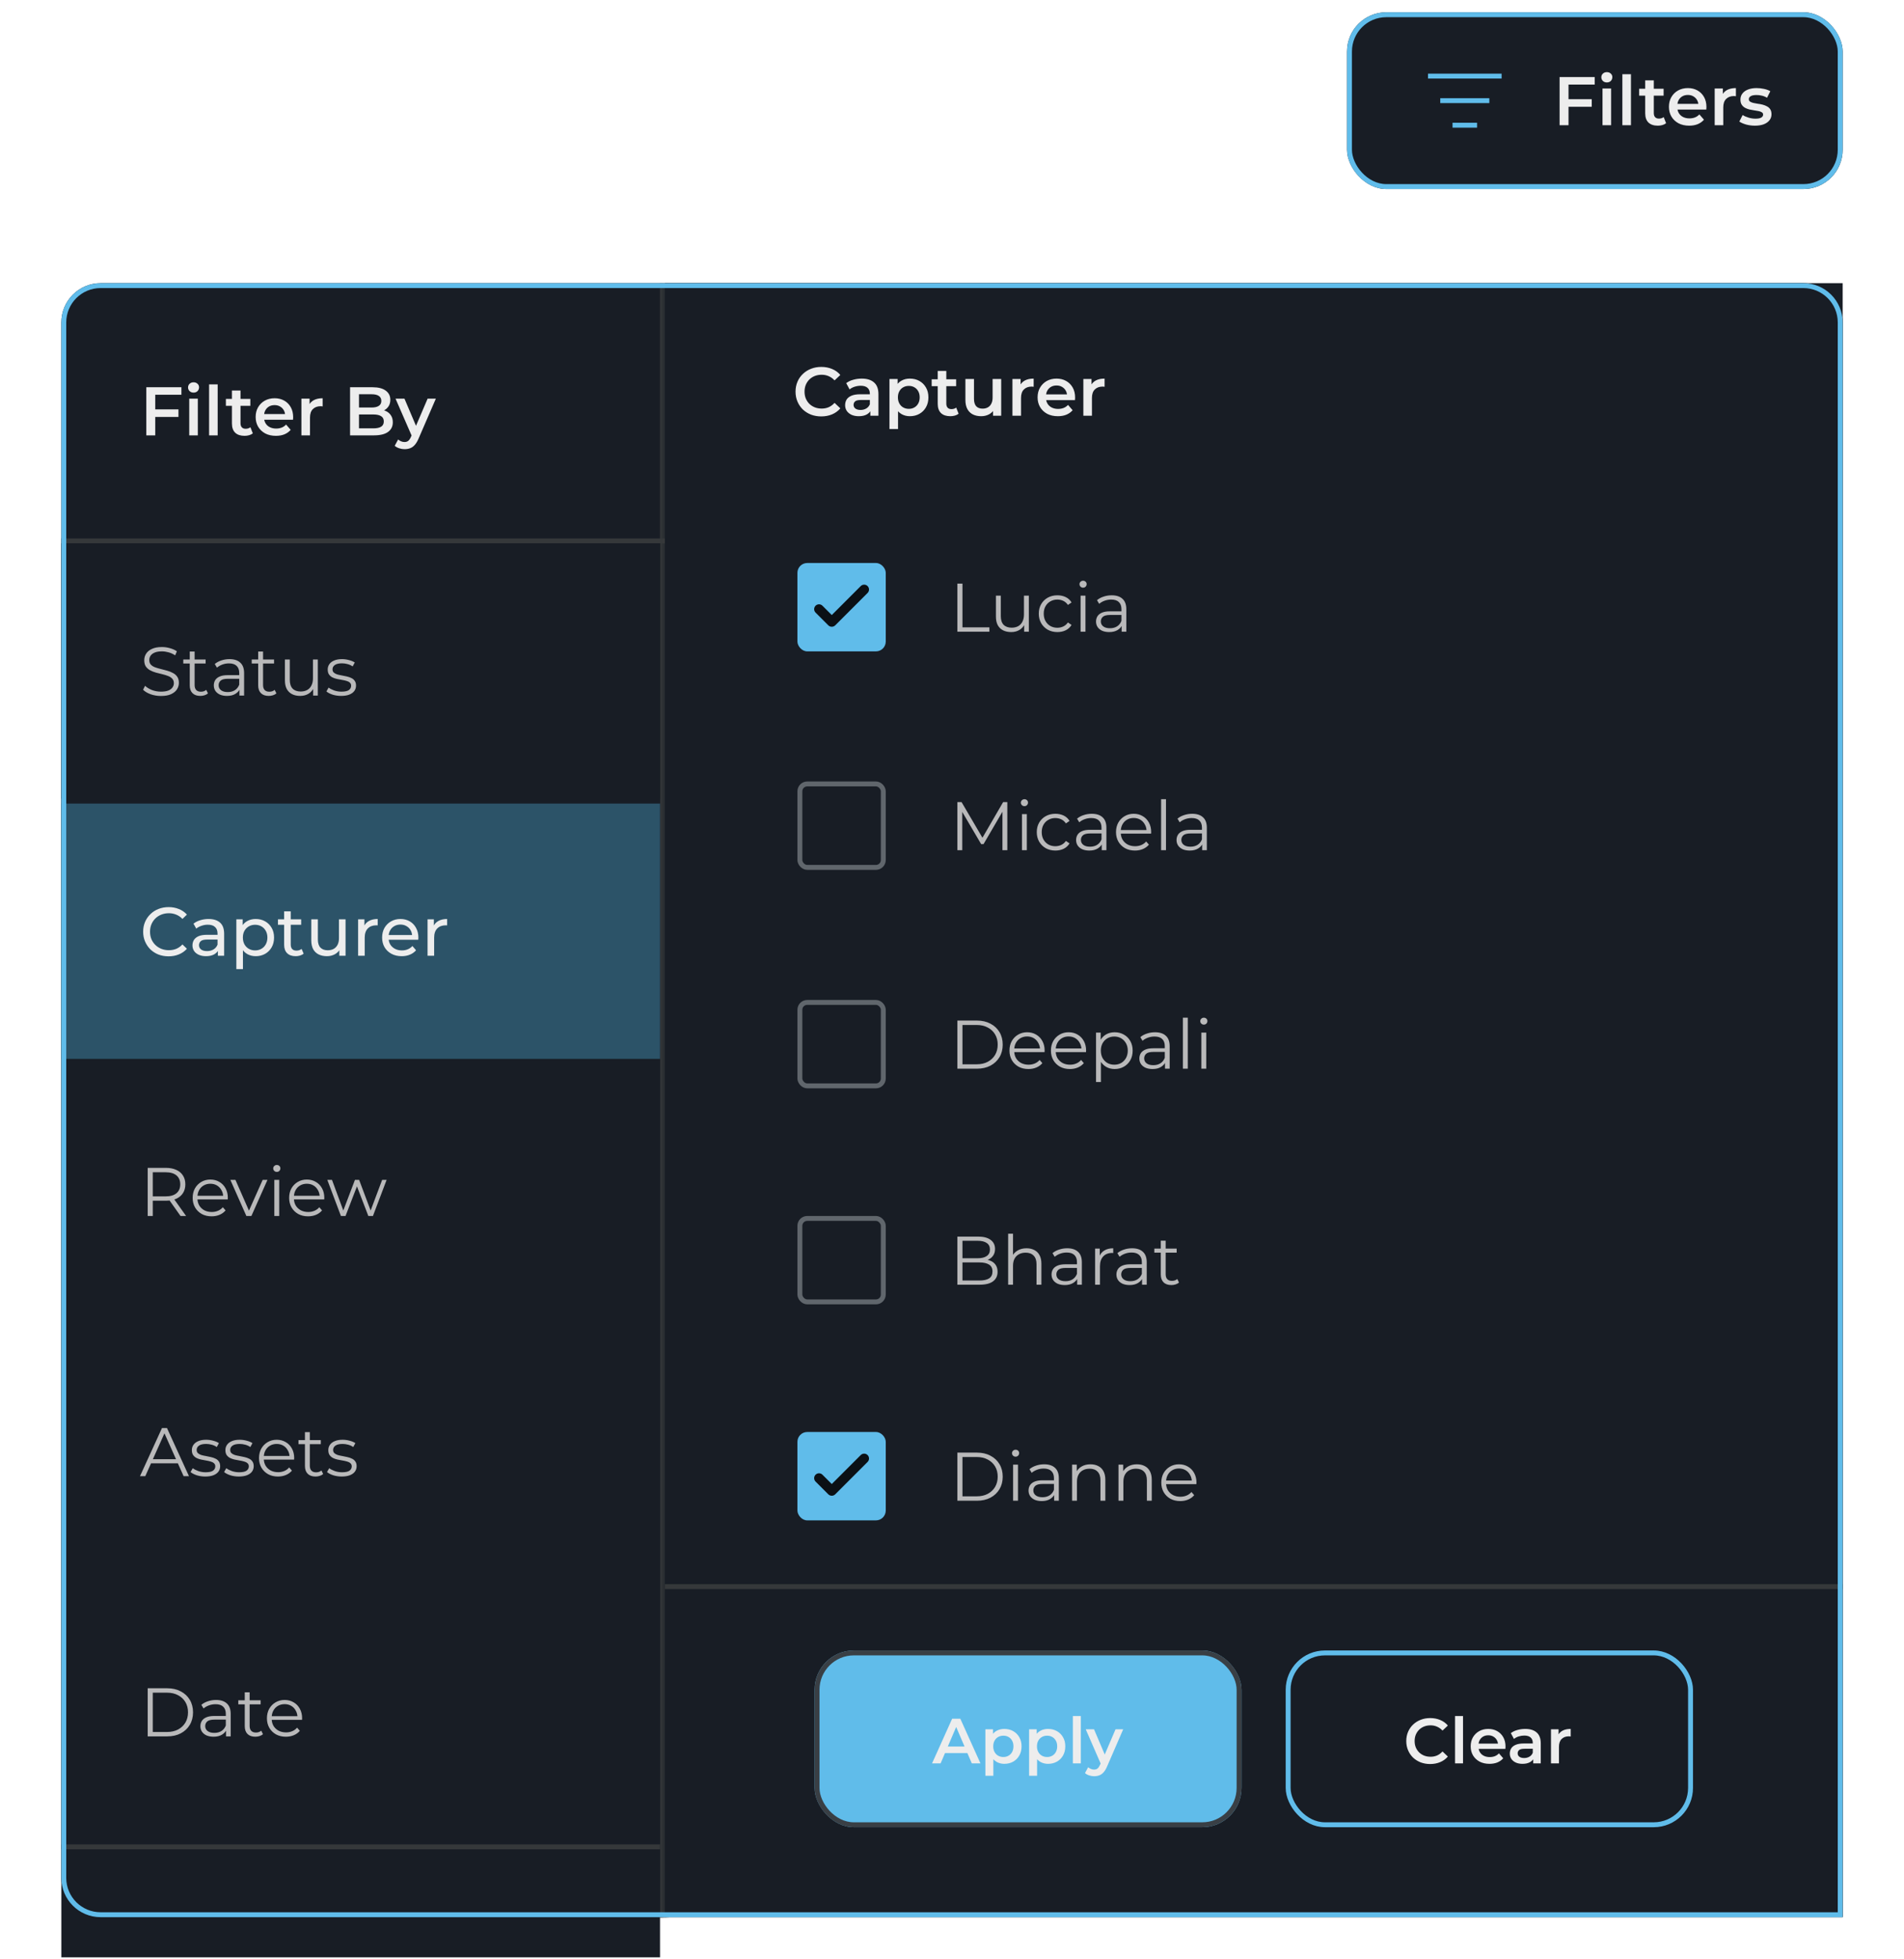
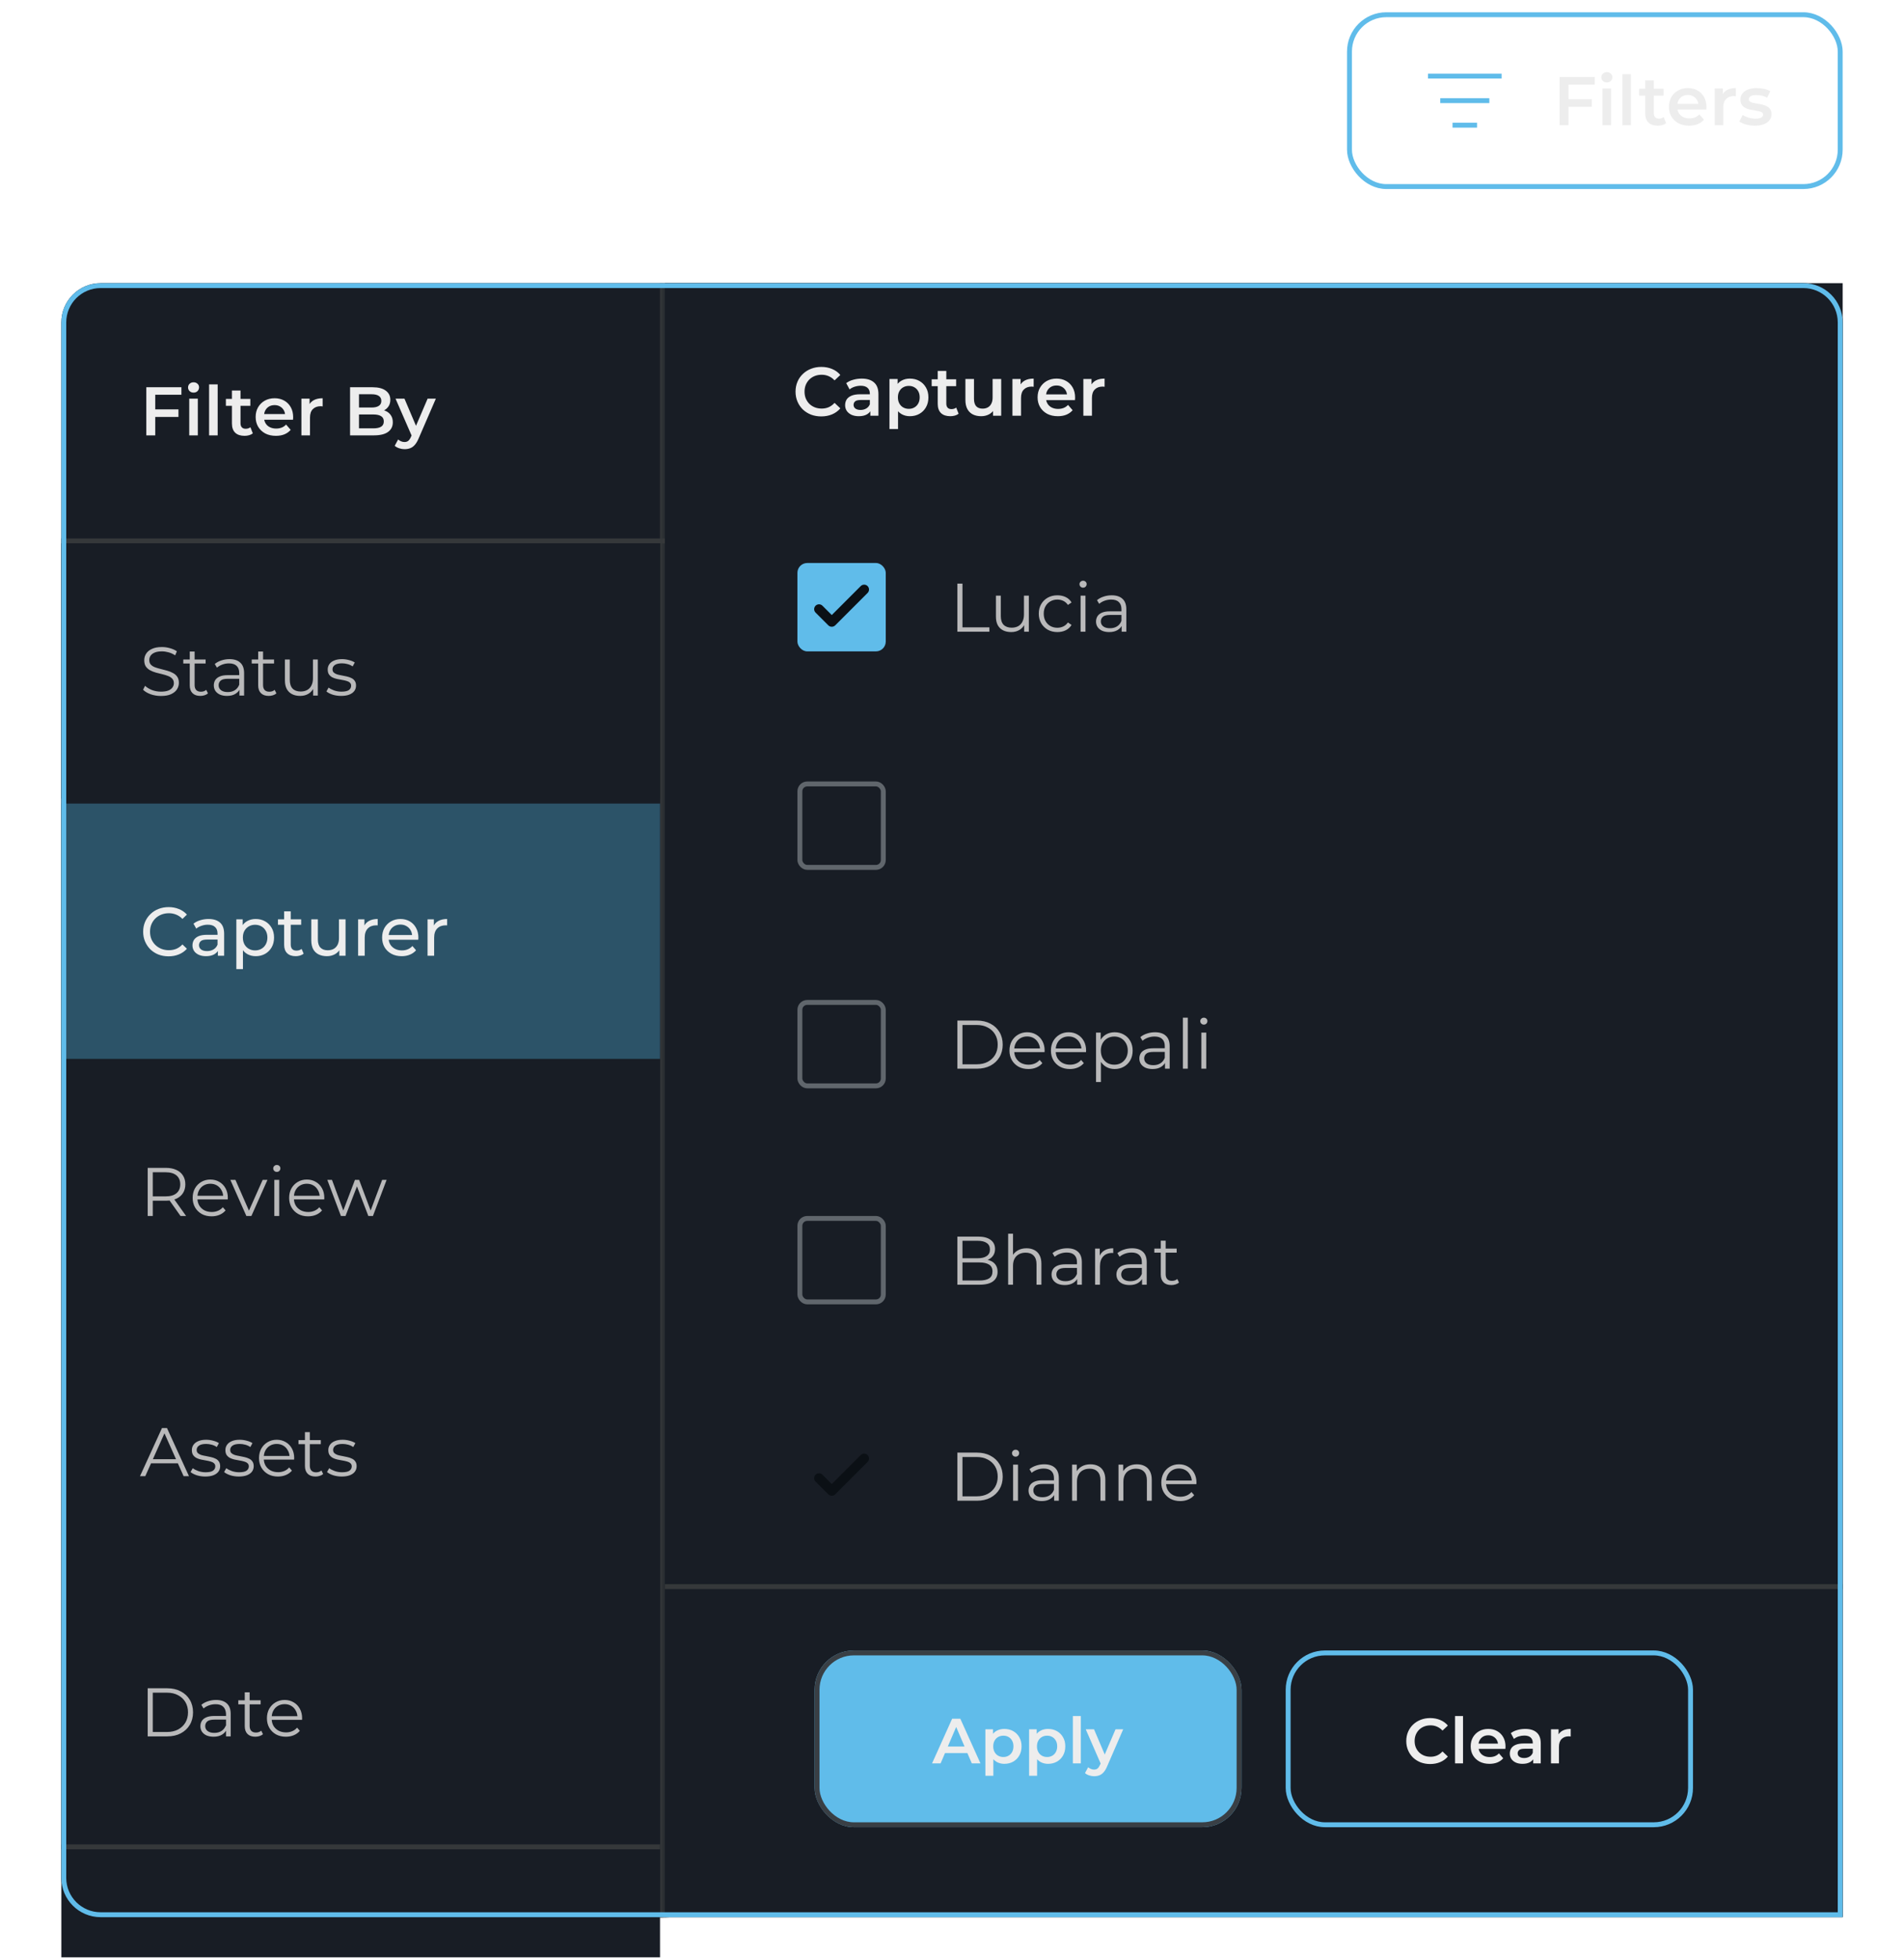
<svg xmlns="http://www.w3.org/2000/svg" width="388" height="399" viewBox="0 0 388 399" fill="none">
  <g filter="url(#filter0_d_4_6029)">
-     <rect x="274.5" y="1.5" width="101" height="36" rx="8" fill="#181D25" />
    <rect x="275" y="2" width="100" height="35" rx="7.5" stroke="#60BCEA" />
    <path d="M293.5 19.5H303.5M291 14.5H306M296 24.5H301" stroke="#60BCEA" strokeWidth="1.67" strokeLinecap="round" strokeLinejoin="round" />
    <path d="M319.482 19.208H324.368V20.748H319.482V19.208ZM319.636 24.5H317.816V14.7H324.97V16.226H319.636V24.5ZM326.562 24.5V17.024H328.312V24.5H326.562ZM327.444 15.792C327.117 15.792 326.847 15.689 326.632 15.484C326.427 15.279 326.324 15.031 326.324 14.742C326.324 14.443 326.427 14.196 326.632 14C326.847 13.795 327.117 13.692 327.444 13.692C327.771 13.692 328.037 13.79 328.242 13.986C328.457 14.173 328.564 14.411 328.564 14.7C328.564 15.008 328.461 15.269 328.256 15.484C328.051 15.689 327.78 15.792 327.444 15.792ZM330.609 24.5V14.112H332.359V24.5H330.609ZM337.839 24.598C337.018 24.598 336.383 24.388 335.935 23.968C335.487 23.539 335.263 22.909 335.263 22.078V15.372H337.013V22.036C337.013 22.391 337.102 22.666 337.279 22.862C337.466 23.058 337.722 23.156 338.049 23.156C338.441 23.156 338.768 23.053 339.029 22.848L339.519 24.094C339.314 24.262 339.062 24.388 338.763 24.472C338.464 24.556 338.156 24.598 337.839 24.598ZM334.031 18.48V17.08H339.015V18.48H334.031ZM344.226 24.598C343.396 24.598 342.668 24.435 342.042 24.108C341.426 23.772 340.946 23.315 340.6 22.736C340.264 22.157 340.096 21.499 340.096 20.762C340.096 20.015 340.26 19.357 340.586 18.788C340.922 18.209 341.38 17.757 341.958 17.43C342.546 17.103 343.214 16.94 343.96 16.94C344.688 16.94 345.337 17.099 345.906 17.416C346.476 17.733 346.924 18.181 347.25 18.76C347.577 19.339 347.74 20.02 347.74 20.804C347.74 20.879 347.736 20.963 347.726 21.056C347.726 21.149 347.722 21.238 347.712 21.322H341.482V20.16H346.788L346.102 20.524C346.112 20.095 346.023 19.717 345.836 19.39C345.65 19.063 345.393 18.807 345.066 18.62C344.749 18.433 344.38 18.34 343.96 18.34C343.531 18.34 343.153 18.433 342.826 18.62C342.509 18.807 342.257 19.068 342.07 19.404C341.893 19.731 341.804 20.118 341.804 20.566V20.846C341.804 21.294 341.907 21.691 342.112 22.036C342.318 22.381 342.607 22.647 342.98 22.834C343.354 23.021 343.783 23.114 344.268 23.114C344.688 23.114 345.066 23.049 345.402 22.918C345.738 22.787 346.037 22.582 346.298 22.302L347.236 23.38C346.9 23.772 346.476 24.075 345.962 24.29C345.458 24.495 344.88 24.598 344.226 24.598ZM349.421 24.5V17.024H351.087V19.082L350.891 18.48C351.115 17.976 351.465 17.593 351.941 17.332C352.427 17.071 353.029 16.94 353.747 16.94V18.606C353.673 18.587 353.603 18.578 353.537 18.578C353.472 18.569 353.407 18.564 353.341 18.564C352.679 18.564 352.151 18.76 351.759 19.152C351.367 19.535 351.171 20.109 351.171 20.874V24.5H349.421ZM357.61 24.598C356.985 24.598 356.383 24.519 355.804 24.36C355.235 24.192 354.782 23.991 354.446 23.758L355.118 22.428C355.454 22.643 355.856 22.82 356.322 22.96C356.789 23.1 357.256 23.17 357.722 23.17C358.273 23.17 358.67 23.095 358.912 22.946C359.164 22.797 359.29 22.596 359.29 22.344C359.29 22.139 359.206 21.985 359.038 21.882C358.87 21.77 358.651 21.686 358.38 21.63C358.11 21.574 357.806 21.523 357.47 21.476C357.144 21.429 356.812 21.369 356.476 21.294C356.15 21.21 355.851 21.093 355.58 20.944C355.31 20.785 355.09 20.575 354.922 20.314C354.754 20.053 354.67 19.707 354.67 19.278C354.67 18.802 354.806 18.391 355.076 18.046C355.347 17.691 355.725 17.421 356.21 17.234C356.705 17.038 357.288 16.94 357.96 16.94C358.464 16.94 358.973 16.996 359.486 17.108C360 17.22 360.424 17.379 360.76 17.584L360.088 18.914C359.734 18.699 359.374 18.555 359.01 18.48C358.656 18.396 358.301 18.354 357.946 18.354C357.414 18.354 357.018 18.433 356.756 18.592C356.504 18.751 356.378 18.951 356.378 19.194C356.378 19.418 356.462 19.586 356.63 19.698C356.798 19.81 357.018 19.899 357.288 19.964C357.559 20.029 357.858 20.085 358.184 20.132C358.52 20.169 358.852 20.23 359.178 20.314C359.505 20.398 359.804 20.515 360.074 20.664C360.354 20.804 360.578 21.005 360.746 21.266C360.914 21.527 360.998 21.868 360.998 22.288C360.998 22.755 360.858 23.161 360.578 23.506C360.308 23.851 359.92 24.122 359.416 24.318C358.912 24.505 358.31 24.598 357.61 24.598Z" fill="#EDEDED" />
  </g>
  <g filter="url(#filter1_dd_4_6029)">
    <g clipPath="url(#clip0_4_6029)">
      <path d="M12.5 49.676C12.5 45.258 16.082 41.676 20.5 41.676H367.5C371.918 41.676 375.5 45.258 375.5 49.676V374.499H20.5C16.082 374.499 12.5 370.918 12.5 366.499V49.676Z" fill="#181D25" />
      <mask id="path-8-inside-1_4_6029" fill="white">
        <path d="M12.5 41.676H135.5V374.676H12.5V41.676Z" />
      </mask>
      <path d="M134.5 41.676V374.676H136.5V41.676H134.5Z" fill="#35383A" mask="url(#path-8-inside-1_4_6029)" />
      <path d="M31.482 67.384H36.368V68.924H31.482V67.384ZM31.636 72.676H29.816V62.876H36.97V64.402H31.636V72.676ZM38.562 72.676V65.2H40.312V72.676H38.562ZM39.444 63.968C39.117 63.968 38.847 63.865 38.632 63.66C38.427 63.454 38.324 63.207 38.324 62.918C38.324 62.619 38.427 62.372 38.632 62.176C38.847 61.97 39.117 61.868 39.444 61.868C39.771 61.868 40.037 61.966 40.242 62.162C40.457 62.348 40.564 62.586 40.564 62.876C40.564 63.184 40.461 63.445 40.256 63.66C40.051 63.865 39.78 63.968 39.444 63.968ZM42.609 72.676V62.288H44.359V72.676H42.609ZM49.839 72.774C49.018 72.774 48.383 72.564 47.935 72.144C47.487 71.714 47.263 71.084 47.263 70.254V63.548H49.013V70.212C49.013 70.566 49.102 70.842 49.279 71.038C49.466 71.234 49.722 71.332 50.049 71.332C50.441 71.332 50.768 71.229 51.029 71.024L51.519 72.27C51.314 72.438 51.062 72.564 50.763 72.648C50.464 72.732 50.156 72.774 49.839 72.774ZM46.031 66.656V65.256H51.015V66.656H46.031ZM56.227 72.774C55.396 72.774 54.668 72.61 54.042 72.284C53.426 71.948 52.946 71.49 52.6 70.912C52.264 70.333 52.096 69.675 52.096 68.938C52.096 68.191 52.26 67.533 52.587 66.964C52.922 66.385 53.38 65.932 53.959 65.606C54.547 65.279 55.214 65.116 55.961 65.116C56.688 65.116 57.337 65.274 57.907 65.592C58.476 65.909 58.924 66.357 59.251 66.936C59.577 67.514 59.74 68.196 59.74 68.98C59.74 69.054 59.736 69.138 59.727 69.232C59.727 69.325 59.722 69.414 59.712 69.498H53.483V68.336H58.788L58.102 68.7C58.112 68.27 58.023 67.892 57.837 67.566C57.65 67.239 57.393 66.982 57.066 66.796C56.749 66.609 56.38 66.516 55.961 66.516C55.531 66.516 55.153 66.609 54.827 66.796C54.509 66.982 54.257 67.244 54.071 67.58C53.893 67.906 53.804 68.294 53.804 68.742V69.022C53.804 69.47 53.907 69.866 54.112 70.212C54.318 70.557 54.607 70.823 54.98 71.01C55.354 71.196 55.783 71.29 56.269 71.29C56.688 71.29 57.066 71.224 57.403 71.094C57.739 70.963 58.037 70.758 58.298 70.478L59.236 71.556C58.901 71.948 58.476 72.251 57.962 72.466C57.459 72.671 56.88 72.774 56.227 72.774ZM61.421 72.676V65.2H63.087V67.258L62.891 66.656C63.115 66.152 63.465 65.769 63.941 65.508C64.427 65.246 65.029 65.116 65.747 65.116V66.782C65.673 66.763 65.603 66.754 65.537 66.754C65.472 66.744 65.407 66.74 65.341 66.74C64.679 66.74 64.151 66.936 63.759 67.328C63.367 67.71 63.171 68.284 63.171 69.05V72.676H61.421ZM71.338 72.676V62.876H75.93C77.106 62.876 78.001 63.109 78.618 63.576C79.234 64.033 79.541 64.649 79.541 65.424C79.541 65.946 79.42 66.394 79.177 66.768C78.935 67.132 78.608 67.416 78.198 67.622C77.796 67.818 77.358 67.916 76.882 67.916L77.133 67.412C77.684 67.412 78.179 67.514 78.618 67.72C79.056 67.916 79.401 68.205 79.653 68.588C79.915 68.97 80.046 69.446 80.046 70.016C80.046 70.856 79.724 71.509 79.079 71.976C78.436 72.442 77.479 72.676 76.21 72.676H71.338ZM73.157 71.248H76.097C76.779 71.248 77.302 71.136 77.665 70.912C78.029 70.688 78.212 70.328 78.212 69.834C78.212 69.348 78.029 68.994 77.665 68.77C77.302 68.536 76.779 68.42 76.097 68.42H73.017V67.006H75.734C76.368 67.006 76.853 66.894 77.189 66.67C77.535 66.446 77.707 66.11 77.707 65.662C77.707 65.204 77.535 64.864 77.189 64.64C76.853 64.416 76.368 64.304 75.734 64.304H73.157V71.248ZM82.436 75.49C82.072 75.49 81.708 75.429 81.344 75.308C80.98 75.186 80.677 75.018 80.434 74.804L81.134 73.516C81.311 73.674 81.512 73.8 81.736 73.894C81.96 73.987 82.189 74.034 82.422 74.034C82.739 74.034 82.996 73.954 83.192 73.796C83.388 73.637 83.57 73.371 83.738 72.998L84.172 72.018L84.312 71.808L87.14 65.2H88.82L85.32 73.278C85.087 73.838 84.825 74.281 84.536 74.608C84.256 74.934 83.939 75.163 83.584 75.294C83.239 75.424 82.856 75.49 82.436 75.49ZM83.976 72.942L80.602 65.2H82.422L85.166 71.654L83.976 72.942Z" fill="#EDEDED" />
      <rect x="12.5" y="93.676" width="123" height="1" fill="#35383A" />
      <g clipPath="url(#clip1_4_6029)">
        <rect width="122" height="288" transform="translate(12.5 94.676)" fill="#181D25" />
        <rect width="122" height="52" transform="translate(12.5 94.676)" fill="#181D25" />
        <path d="M32.798 125.76C32.07 125.76 31.37 125.643 30.698 125.41C30.035 125.167 29.522 124.859 29.158 124.486L29.564 123.688C29.909 124.024 30.371 124.308 30.95 124.542C31.538 124.766 32.154 124.878 32.798 124.878C33.414 124.878 33.913 124.803 34.296 124.654C34.688 124.495 34.973 124.285 35.15 124.024C35.337 123.762 35.43 123.473 35.43 123.156C35.43 122.773 35.318 122.465 35.094 122.232C34.879 121.998 34.595 121.816 34.24 121.686C33.885 121.546 33.493 121.424 33.064 121.322C32.635 121.219 32.205 121.112 31.776 121C31.347 120.878 30.95 120.72 30.586 120.524C30.231 120.328 29.942 120.071 29.718 119.754C29.503 119.427 29.396 119.002 29.396 118.48C29.396 117.994 29.522 117.551 29.774 117.15C30.035 116.739 30.432 116.412 30.964 116.17C31.496 115.918 32.177 115.792 33.008 115.792C33.559 115.792 34.105 115.871 34.646 116.03C35.187 116.179 35.654 116.389 36.046 116.66L35.696 117.486C35.276 117.206 34.828 117 34.352 116.87C33.885 116.739 33.433 116.674 32.994 116.674C32.406 116.674 31.921 116.753 31.538 116.912C31.155 117.07 30.871 117.285 30.684 117.556C30.507 117.817 30.418 118.116 30.418 118.452C30.418 118.834 30.525 119.142 30.74 119.376C30.964 119.609 31.253 119.791 31.608 119.922C31.972 120.052 32.369 120.169 32.798 120.272C33.227 120.374 33.652 120.486 34.072 120.608C34.501 120.729 34.893 120.888 35.248 121.084C35.612 121.27 35.901 121.522 36.116 121.84C36.34 122.157 36.452 122.572 36.452 123.086C36.452 123.562 36.321 124.005 36.06 124.416C35.799 124.817 35.397 125.144 34.856 125.396C34.324 125.638 33.638 125.76 32.798 125.76ZM40.823 125.746C40.133 125.746 39.601 125.559 39.227 125.186C38.854 124.812 38.667 124.285 38.667 123.604V116.702H39.661V123.548C39.661 123.977 39.769 124.308 39.983 124.542C40.207 124.775 40.525 124.892 40.935 124.892C41.374 124.892 41.738 124.766 42.027 124.514L42.377 125.228C42.181 125.405 41.943 125.536 41.663 125.62C41.393 125.704 41.113 125.746 40.823 125.746ZM37.351 119.152V118.326H41.901V119.152H37.351ZM48.793 125.676V124.052L48.751 123.786V121.07C48.751 120.444 48.573 119.964 48.219 119.628C47.873 119.292 47.355 119.124 46.665 119.124C46.189 119.124 45.736 119.203 45.307 119.362C44.877 119.52 44.513 119.73 44.215 119.992L43.767 119.25C44.14 118.932 44.588 118.69 45.111 118.522C45.633 118.344 46.184 118.256 46.763 118.256C47.715 118.256 48.447 118.494 48.961 118.97C49.483 119.436 49.745 120.15 49.745 121.112V125.676H48.793ZM46.259 125.746C45.708 125.746 45.227 125.657 44.817 125.48C44.415 125.293 44.107 125.041 43.893 124.724C43.678 124.397 43.571 124.024 43.571 123.604C43.571 123.221 43.659 122.876 43.837 122.568C44.023 122.25 44.322 121.998 44.733 121.812C45.153 121.616 45.713 121.518 46.413 121.518H48.947V122.26H46.441C45.731 122.26 45.237 122.386 44.957 122.638C44.686 122.89 44.551 123.202 44.551 123.576C44.551 123.996 44.714 124.332 45.041 124.584C45.367 124.836 45.825 124.962 46.413 124.962C46.973 124.962 47.453 124.836 47.855 124.584C48.265 124.322 48.564 123.949 48.751 123.464L48.975 124.15C48.788 124.635 48.461 125.022 47.995 125.312C47.537 125.601 46.959 125.746 46.259 125.746ZM54.769 125.746C54.078 125.746 53.546 125.559 53.173 125.186C52.799 124.812 52.613 124.285 52.613 123.604V116.702H53.607V123.548C53.607 123.977 53.714 124.308 53.929 124.542C54.153 124.775 54.47 124.892 54.881 124.892C55.319 124.892 55.683 124.766 55.973 124.514L56.323 125.228C56.127 125.405 55.889 125.536 55.609 125.62C55.338 125.704 55.058 125.746 54.769 125.746ZM51.297 119.152V118.326H55.847V119.152H51.297ZM61.17 125.746C60.545 125.746 59.999 125.629 59.532 125.396C59.065 125.162 58.701 124.812 58.44 124.346C58.188 123.879 58.062 123.296 58.062 122.596V118.326H59.056V122.484C59.056 123.268 59.247 123.86 59.63 124.262C60.022 124.654 60.568 124.85 61.268 124.85C61.781 124.85 62.225 124.747 62.598 124.542C62.981 124.327 63.27 124.019 63.466 123.618C63.671 123.216 63.774 122.736 63.774 122.176V118.326H64.768V125.676H63.816V123.66L63.97 124.024C63.737 124.565 63.373 124.99 62.878 125.298C62.393 125.596 61.823 125.746 61.17 125.746ZM69.512 125.746C68.906 125.746 68.332 125.662 67.79 125.494C67.249 125.316 66.824 125.097 66.516 124.836L66.964 124.052C67.263 124.276 67.646 124.472 68.112 124.64C68.579 124.798 69.069 124.878 69.582 124.878C70.282 124.878 70.786 124.77 71.094 124.556C71.402 124.332 71.556 124.038 71.556 123.674C71.556 123.403 71.468 123.193 71.29 123.044C71.122 122.885 70.898 122.768 70.618 122.694C70.338 122.61 70.026 122.54 69.68 122.484C69.335 122.428 68.99 122.362 68.644 122.288C68.308 122.213 68 122.106 67.72 121.966C67.44 121.816 67.212 121.616 67.034 121.364C66.866 121.112 66.782 120.776 66.782 120.356C66.782 119.954 66.894 119.595 67.118 119.278C67.342 118.96 67.669 118.713 68.098 118.536C68.537 118.349 69.069 118.256 69.694 118.256C70.17 118.256 70.646 118.321 71.122 118.452C71.598 118.573 71.99 118.736 72.298 118.942L71.864 119.74C71.538 119.516 71.188 119.357 70.814 119.264C70.441 119.161 70.068 119.11 69.694 119.11C69.032 119.11 68.542 119.226 68.224 119.46C67.916 119.684 67.762 119.973 67.762 120.328C67.762 120.608 67.846 120.827 68.014 120.986C68.192 121.144 68.42 121.27 68.7 121.364C68.99 121.448 69.302 121.518 69.638 121.574C69.984 121.63 70.324 121.7 70.66 121.784C71.006 121.858 71.318 121.966 71.598 122.106C71.888 122.236 72.116 122.428 72.284 122.68C72.462 122.922 72.55 123.244 72.55 123.646C72.55 124.075 72.429 124.448 72.186 124.766C71.953 125.074 71.608 125.316 71.15 125.494C70.702 125.662 70.156 125.746 69.512 125.746Z" fill="#B9B9BA" />
        <rect width="122" height="52" transform="translate(12.5 147.676)" fill="#2C5368" />
        <path d="M34.352 178.788C33.605 178.788 32.915 178.666 32.28 178.424C31.655 178.172 31.109 177.822 30.642 177.374C30.185 176.916 29.825 176.384 29.564 175.778C29.303 175.171 29.172 174.504 29.172 173.776C29.172 173.048 29.303 172.38 29.564 171.774C29.825 171.167 30.189 170.64 30.656 170.192C31.123 169.734 31.669 169.384 32.294 169.142C32.929 168.89 33.619 168.764 34.366 168.764C35.122 168.764 35.817 168.894 36.452 169.156C37.096 169.408 37.642 169.786 38.09 170.29L37.18 171.172C36.807 170.78 36.387 170.49 35.92 170.304C35.453 170.108 34.954 170.01 34.422 170.01C33.871 170.01 33.358 170.103 32.882 170.29C32.415 170.476 32.009 170.738 31.664 171.074C31.319 171.41 31.048 171.811 30.852 172.278C30.665 172.735 30.572 173.234 30.572 173.776C30.572 174.317 30.665 174.821 30.852 175.288C31.048 175.745 31.319 176.142 31.664 176.478C32.009 176.814 32.415 177.075 32.882 177.262C33.358 177.448 33.871 177.542 34.422 177.542C34.954 177.542 35.453 177.448 35.92 177.262C36.387 177.066 36.807 176.767 37.18 176.366L38.09 177.248C37.642 177.752 37.096 178.134 36.452 178.396C35.817 178.657 35.117 178.788 34.352 178.788ZM44.401 178.676V177.108L44.331 176.814V174.14C44.331 173.57 44.163 173.132 43.828 172.824C43.501 172.506 43.006 172.348 42.343 172.348C41.905 172.348 41.475 172.422 41.056 172.572C40.636 172.712 40.281 172.903 39.992 173.146L39.431 172.138C39.814 171.83 40.272 171.596 40.803 171.438C41.345 171.27 41.91 171.186 42.498 171.186C43.515 171.186 44.299 171.433 44.849 171.928C45.4 172.422 45.675 173.178 45.675 174.196V178.676H44.401ZM41.965 178.76C41.415 178.76 40.929 178.666 40.51 178.48C40.099 178.293 39.782 178.036 39.557 177.71C39.334 177.374 39.221 176.996 39.221 176.576C39.221 176.174 39.315 175.81 39.502 175.484C39.697 175.157 40.01 174.896 40.44 174.7C40.878 174.504 41.466 174.406 42.203 174.406H44.556V175.372H42.26C41.587 175.372 41.135 175.484 40.901 175.708C40.668 175.932 40.551 176.202 40.551 176.52C40.551 176.884 40.696 177.178 40.986 177.402C41.275 177.616 41.676 177.724 42.19 177.724C42.694 177.724 43.132 177.612 43.505 177.388C43.888 177.164 44.163 176.837 44.331 176.408L44.597 177.332C44.42 177.77 44.108 178.12 43.66 178.382C43.212 178.634 42.647 178.76 41.965 178.76ZM52.097 178.76C51.481 178.76 50.916 178.62 50.403 178.34C49.899 178.05 49.493 177.626 49.185 177.066C48.886 176.506 48.737 175.806 48.737 174.966C48.737 174.126 48.881 173.426 49.171 172.866C49.469 172.306 49.871 171.886 50.375 171.606C50.888 171.326 51.462 171.186 52.097 171.186C52.825 171.186 53.469 171.344 54.029 171.662C54.589 171.979 55.032 172.422 55.359 172.992C55.685 173.552 55.849 174.21 55.849 174.966C55.849 175.722 55.685 176.384 55.359 176.954C55.032 177.523 54.589 177.966 54.029 178.284C53.469 178.601 52.825 178.76 52.097 178.76ZM48.163 181.392V171.256H49.451V173.258L49.367 174.98L49.507 176.702V181.392H48.163ZM51.985 177.584C52.461 177.584 52.885 177.476 53.259 177.262C53.641 177.047 53.94 176.744 54.155 176.352C54.379 175.95 54.491 175.488 54.491 174.966C54.491 174.434 54.379 173.976 54.155 173.594C53.94 173.202 53.641 172.898 53.259 172.684C52.885 172.469 52.461 172.362 51.985 172.362C51.518 172.362 51.093 172.469 50.711 172.684C50.337 172.898 50.039 173.202 49.815 173.594C49.6 173.976 49.493 174.434 49.493 174.966C49.493 175.488 49.6 175.95 49.815 176.352C50.039 176.744 50.337 177.047 50.711 177.262C51.093 177.476 51.518 177.584 51.985 177.584ZM60.254 178.76C59.507 178.76 58.928 178.559 58.518 178.158C58.107 177.756 57.902 177.182 57.902 176.436V169.632H59.246V176.38C59.246 176.781 59.344 177.089 59.54 177.304C59.745 177.518 60.034 177.626 60.408 177.626C60.828 177.626 61.178 177.509 61.458 177.276L61.878 178.242C61.672 178.419 61.425 178.55 61.136 178.634C60.856 178.718 60.562 178.76 60.254 178.76ZM56.642 172.362V171.256H61.374V172.362H56.642ZM66.624 178.76C65.99 178.76 65.43 178.643 64.945 178.41C64.469 178.176 64.095 177.822 63.825 177.346C63.563 176.86 63.432 176.254 63.432 175.526V171.256H64.776V175.372C64.776 176.1 64.949 176.646 65.294 177.01C65.649 177.374 66.144 177.556 66.778 177.556C67.245 177.556 67.651 177.462 67.996 177.276C68.342 177.08 68.608 176.8 68.794 176.436C68.981 176.062 69.075 175.614 69.075 175.092V171.256H70.418V178.676H69.144V176.674L69.355 177.206C69.112 177.7 68.748 178.083 68.263 178.354C67.777 178.624 67.231 178.76 66.624 178.76ZM72.977 178.676V171.256H74.265V173.272L74.139 172.768C74.344 172.254 74.69 171.862 75.175 171.592C75.66 171.321 76.258 171.186 76.967 171.186V172.488C76.911 172.478 76.855 172.474 76.799 172.474C76.752 172.474 76.706 172.474 76.659 172.474C75.941 172.474 75.371 172.688 74.951 173.118C74.531 173.547 74.321 174.168 74.321 174.98V178.676H72.977ZM81.859 178.76C81.066 178.76 80.366 178.596 79.759 178.27C79.162 177.943 78.695 177.495 78.359 176.926C78.033 176.356 77.869 175.703 77.869 174.966C77.869 174.228 78.028 173.575 78.345 173.006C78.672 172.436 79.115 171.993 79.675 171.676C80.245 171.349 80.884 171.186 81.593 171.186C82.312 171.186 82.947 171.344 83.497 171.662C84.048 171.979 84.477 172.427 84.785 173.006C85.103 173.575 85.261 174.242 85.261 175.008C85.261 175.064 85.257 175.129 85.247 175.204C85.247 175.278 85.243 175.348 85.233 175.414H78.919V174.448H84.533L83.987 174.784C83.997 174.308 83.899 173.883 83.693 173.51C83.488 173.136 83.203 172.847 82.839 172.642C82.485 172.427 82.069 172.32 81.593 172.32C81.127 172.32 80.711 172.427 80.347 172.642C79.983 172.847 79.699 173.141 79.493 173.524C79.288 173.897 79.185 174.326 79.185 174.812V175.036C79.185 175.53 79.297 175.974 79.521 176.366C79.755 176.748 80.077 177.047 80.487 177.262C80.898 177.476 81.369 177.584 81.901 177.584C82.34 177.584 82.737 177.509 83.091 177.36C83.455 177.21 83.773 176.986 84.043 176.688L84.785 177.556C84.449 177.948 84.029 178.246 83.525 178.452C83.031 178.657 82.475 178.76 81.859 178.76ZM87.127 178.676V171.256H88.415V173.272L88.29 172.768C88.495 172.254 88.84 171.862 89.326 171.592C89.811 171.321 90.408 171.186 91.118 171.186V172.488C91.061 172.478 91.005 172.474 90.95 172.474C90.903 172.474 90.856 172.474 90.809 172.474C90.091 172.474 89.522 172.688 89.102 173.118C88.681 173.547 88.472 174.168 88.472 174.98V178.676H87.127Z" fill="#EDEDED" />
        <path d="M30.096 231.676V221.876H33.764C34.595 221.876 35.309 222.011 35.906 222.282C36.503 222.543 36.961 222.926 37.278 223.43C37.605 223.924 37.768 224.526 37.768 225.236C37.768 225.926 37.605 226.524 37.278 227.028C36.961 227.522 36.503 227.905 35.906 228.176C35.309 228.437 34.595 228.568 33.764 228.568H30.67L31.132 228.092V231.676H30.096ZM36.788 231.676L34.268 228.12H35.388L37.922 231.676H36.788ZM31.132 228.176L30.67 227.686H33.736C34.716 227.686 35.458 227.471 35.962 227.042C36.475 226.612 36.732 226.01 36.732 225.236C36.732 224.452 36.475 223.845 35.962 223.416C35.458 222.986 34.716 222.772 33.736 222.772H30.67L31.132 222.282V228.176ZM43.125 231.746C42.36 231.746 41.688 231.587 41.109 231.27C40.531 230.943 40.078 230.5 39.751 229.94C39.425 229.37 39.261 228.722 39.261 227.994C39.261 227.266 39.415 226.622 39.723 226.062C40.041 225.502 40.47 225.063 41.011 224.746C41.562 224.419 42.178 224.256 42.859 224.256C43.55 224.256 44.161 224.414 44.693 224.732C45.234 225.04 45.659 225.478 45.967 226.048C46.275 226.608 46.429 227.256 46.429 227.994C46.429 228.04 46.425 228.092 46.415 228.148C46.415 228.194 46.415 228.246 46.415 228.302H40.017V227.56H45.883L45.491 227.854C45.491 227.322 45.374 226.85 45.141 226.44C44.917 226.02 44.609 225.693 44.217 225.46C43.825 225.226 43.373 225.11 42.859 225.11C42.355 225.11 41.903 225.226 41.501 225.46C41.1 225.693 40.787 226.02 40.563 226.44C40.339 226.86 40.227 227.34 40.227 227.882V228.036C40.227 228.596 40.349 229.09 40.591 229.52C40.843 229.94 41.188 230.271 41.627 230.514C42.075 230.747 42.584 230.864 43.153 230.864C43.601 230.864 44.017 230.784 44.399 230.626C44.791 230.467 45.127 230.224 45.407 229.898L45.967 230.542C45.641 230.934 45.23 231.232 44.735 231.438C44.25 231.643 43.713 231.746 43.125 231.746ZM50.206 231.676L46.944 224.326H47.98L50.976 231.144H50.486L53.524 224.326H54.504L51.228 231.676H50.206ZM55.904 231.676V224.326H56.898V231.676H55.904ZM56.408 222.702C56.202 222.702 56.03 222.632 55.89 222.492C55.75 222.352 55.68 222.184 55.68 221.988C55.68 221.792 55.75 221.628 55.89 221.498C56.03 221.358 56.202 221.288 56.408 221.288C56.613 221.288 56.786 221.353 56.926 221.484C57.066 221.614 57.136 221.778 57.136 221.974C57.136 222.179 57.066 222.352 56.926 222.492C56.795 222.632 56.622 222.702 56.408 222.702ZM62.785 231.746C62.02 231.746 61.348 231.587 60.769 231.27C60.191 230.943 59.738 230.5 59.411 229.94C59.085 229.37 58.921 228.722 58.921 227.994C58.921 227.266 59.075 226.622 59.383 226.062C59.701 225.502 60.13 225.063 60.671 224.746C61.222 224.419 61.838 224.256 62.519 224.256C63.21 224.256 63.821 224.414 64.353 224.732C64.895 225.04 65.319 225.478 65.627 226.048C65.935 226.608 66.089 227.256 66.089 227.994C66.089 228.04 66.085 228.092 66.075 228.148C66.075 228.194 66.075 228.246 66.075 228.302H59.677V227.56H65.543L65.151 227.854C65.151 227.322 65.035 226.85 64.801 226.44C64.577 226.02 64.269 225.693 63.877 225.46C63.485 225.226 63.033 225.11 62.519 225.11C62.015 225.11 61.563 225.226 61.161 225.46C60.76 225.693 60.447 226.02 60.223 226.44C59.999 226.86 59.887 227.34 59.887 227.882V228.036C59.887 228.596 60.009 229.09 60.251 229.52C60.503 229.94 60.849 230.271 61.287 230.514C61.735 230.747 62.244 230.864 62.813 230.864C63.261 230.864 63.677 230.784 64.059 230.626C64.451 230.467 64.787 230.224 65.067 229.898L65.627 230.542C65.301 230.934 64.89 231.232 64.395 231.438C63.91 231.643 63.373 231.746 62.785 231.746ZM69.474 231.676L66.702 224.326H67.654L70.174 231.144H69.74L72.33 224.326H73.184L75.746 231.144H75.312L77.874 224.326H78.784L75.998 231.676H75.06L72.596 225.264H72.89L70.412 231.676H69.474Z" fill="#B9B9BA" />
        <path d="M28.528 284.676L33.008 274.876H34.03L38.51 284.676H37.418L33.302 275.478H33.722L29.606 284.676H28.528ZM30.292 282.058L30.6 281.218H36.298L36.606 282.058H30.292ZM41.827 284.746C41.22 284.746 40.646 284.662 40.105 284.494C39.563 284.316 39.139 284.097 38.831 283.836L39.279 283.052C39.578 283.276 39.96 283.472 40.427 283.64C40.894 283.798 41.383 283.878 41.897 283.878C42.597 283.878 43.101 283.77 43.409 283.556C43.717 283.332 43.871 283.038 43.871 282.674C43.871 282.403 43.782 282.193 43.605 282.044C43.437 281.885 43.213 281.768 42.933 281.694C42.653 281.61 42.34 281.54 41.995 281.484C41.65 281.428 41.304 281.362 40.959 281.288C40.623 281.213 40.315 281.106 40.035 280.966C39.755 280.816 39.526 280.616 39.349 280.364C39.181 280.112 39.097 279.776 39.097 279.356C39.097 278.954 39.209 278.595 39.433 278.278C39.657 277.96 39.983 277.713 40.413 277.536C40.852 277.349 41.383 277.256 42.009 277.256C42.485 277.256 42.961 277.321 43.437 277.452C43.913 277.573 44.305 277.736 44.613 277.942L44.179 278.74C43.852 278.516 43.502 278.357 43.129 278.264C42.755 278.161 42.382 278.11 42.009 278.11C41.346 278.11 40.856 278.226 40.539 278.46C40.231 278.684 40.077 278.973 40.077 279.328C40.077 279.608 40.161 279.827 40.329 279.986C40.506 280.144 40.735 280.27 41.015 280.364C41.304 280.448 41.617 280.518 41.953 280.574C42.298 280.63 42.639 280.7 42.975 280.784C43.32 280.858 43.633 280.966 43.913 281.106C44.202 281.236 44.431 281.428 44.599 281.68C44.776 281.922 44.865 282.244 44.865 282.646C44.865 283.075 44.743 283.448 44.501 283.766C44.267 284.074 43.922 284.316 43.465 284.494C43.017 284.662 42.471 284.746 41.827 284.746ZM48.663 284.746C48.056 284.746 47.482 284.662 46.941 284.494C46.399 284.316 45.975 284.097 45.667 283.836L46.115 283.052C46.413 283.276 46.796 283.472 47.263 283.64C47.729 283.798 48.219 283.878 48.733 283.878C49.433 283.878 49.937 283.77 50.245 283.556C50.553 283.332 50.707 283.038 50.707 282.674C50.707 282.403 50.618 282.193 50.441 282.044C50.273 281.885 50.049 281.768 49.769 281.694C49.489 281.61 49.176 281.54 48.831 281.484C48.485 281.428 48.14 281.362 47.795 281.288C47.459 281.213 47.151 281.106 46.871 280.966C46.591 280.816 46.362 280.616 46.185 280.364C46.017 280.112 45.933 279.776 45.933 279.356C45.933 278.954 46.045 278.595 46.269 278.278C46.493 277.96 46.819 277.713 47.249 277.536C47.687 277.349 48.219 277.256 48.845 277.256C49.321 277.256 49.797 277.321 50.273 277.452C50.749 277.573 51.141 277.736 51.449 277.942L51.015 278.74C50.688 278.516 50.338 278.357 49.965 278.264C49.591 278.161 49.218 278.11 48.845 278.11C48.182 278.11 47.692 278.226 47.375 278.46C47.067 278.684 46.913 278.973 46.913 279.328C46.913 279.608 46.997 279.827 47.165 279.986C47.342 280.144 47.571 280.27 47.851 280.364C48.14 280.448 48.453 280.518 48.789 280.574C49.134 280.63 49.475 280.7 49.811 280.784C50.156 280.858 50.469 280.966 50.749 281.106C51.038 281.236 51.267 281.428 51.435 281.68C51.612 281.922 51.701 282.244 51.701 282.646C51.701 283.075 51.579 283.448 51.337 283.766C51.103 284.074 50.758 284.316 50.301 284.494C49.853 284.662 49.307 284.746 48.663 284.746ZM56.647 284.746C55.881 284.746 55.209 284.587 54.631 284.27C54.052 283.943 53.599 283.5 53.273 282.94C52.946 282.37 52.783 281.722 52.783 280.994C52.783 280.266 52.937 279.622 53.245 279.062C53.562 278.502 53.991 278.063 54.533 277.746C55.083 277.419 55.699 277.256 56.381 277.256C57.071 277.256 57.683 277.414 58.215 277.732C58.756 278.04 59.181 278.478 59.489 279.048C59.797 279.608 59.951 280.256 59.951 280.994C59.951 281.04 59.946 281.092 59.937 281.148C59.937 281.194 59.937 281.246 59.937 281.302H53.539V280.56H59.405L59.013 280.854C59.013 280.322 58.896 279.85 58.663 279.44C58.439 279.02 58.131 278.693 57.739 278.46C57.347 278.226 56.894 278.11 56.381 278.11C55.877 278.11 55.424 278.226 55.023 278.46C54.621 278.693 54.309 279.02 54.085 279.44C53.861 279.86 53.749 280.34 53.749 280.882V281.036C53.749 281.596 53.87 282.09 54.113 282.52C54.365 282.94 54.71 283.271 55.149 283.514C55.597 283.747 56.105 283.864 56.675 283.864C57.123 283.864 57.538 283.784 57.921 283.626C58.313 283.467 58.649 283.224 58.929 282.898L59.489 283.542C59.162 283.934 58.751 284.232 58.257 284.438C57.771 284.643 57.235 284.746 56.647 284.746ZM64.298 284.746C63.607 284.746 63.075 284.559 62.702 284.186C62.329 283.812 62.142 283.285 62.142 282.604V275.702H63.136V282.548C63.136 282.977 63.243 283.308 63.458 283.542C63.682 283.775 63.999 283.892 64.41 283.892C64.849 283.892 65.213 283.766 65.502 283.514L65.852 284.228C65.656 284.405 65.418 284.536 65.138 284.62C64.867 284.704 64.587 284.746 64.298 284.746ZM60.826 278.152V277.326H65.376V278.152H60.826ZM69.635 284.746C69.029 284.746 68.455 284.662 67.913 284.494C67.372 284.316 66.947 284.097 66.639 283.836L67.087 283.052C67.386 283.276 67.769 283.472 68.235 283.64C68.702 283.798 69.192 283.878 69.705 283.878C70.405 283.878 70.909 283.77 71.217 283.556C71.525 283.332 71.679 283.038 71.679 282.674C71.679 282.403 71.591 282.193 71.413 282.044C71.245 281.885 71.021 281.768 70.741 281.694C70.461 281.61 70.149 281.54 69.803 281.484C69.458 281.428 69.113 281.362 68.767 281.288C68.431 281.213 68.123 281.106 67.843 280.966C67.563 280.816 67.335 280.616 67.157 280.364C66.989 280.112 66.905 279.776 66.905 279.356C66.905 278.954 67.017 278.595 67.241 278.278C67.465 277.96 67.792 277.713 68.221 277.536C68.66 277.349 69.192 277.256 69.817 277.256C70.293 277.256 70.769 277.321 71.245 277.452C71.721 277.573 72.113 277.736 72.421 277.942L71.987 278.74C71.661 278.516 71.311 278.357 70.937 278.264C70.564 278.161 70.191 278.11 69.817 278.11C69.155 278.11 68.665 278.226 68.347 278.46C68.039 278.684 67.885 278.973 67.885 279.328C67.885 279.608 67.969 279.827 68.137 279.986C68.315 280.144 68.543 280.27 68.823 280.364C69.113 280.448 69.425 280.518 69.761 280.574C70.107 280.63 70.447 280.7 70.783 280.784C71.129 280.858 71.441 280.966 71.721 281.106C72.011 281.236 72.239 281.428 72.407 281.68C72.585 281.922 72.673 282.244 72.673 282.646C72.673 283.075 72.552 283.448 72.309 283.766C72.076 284.074 71.731 284.316 71.273 284.494C70.825 284.662 70.279 284.746 69.635 284.746Z" fill="#B9B9BA" />
-         <path d="M30.096 337.676V327.876H34.086C35.131 327.876 36.046 328.086 36.83 328.506C37.623 328.916 38.239 329.49 38.678 330.228C39.117 330.965 39.336 331.814 39.336 332.776C39.336 333.737 39.117 334.586 38.678 335.324C38.239 336.061 37.623 336.64 36.83 337.06C36.046 337.47 35.131 337.676 34.086 337.676H30.096ZM31.132 336.78H34.03C34.898 336.78 35.649 336.612 36.284 336.276C36.928 335.93 37.427 335.459 37.782 334.862C38.137 334.255 38.314 333.56 38.314 332.776C38.314 331.982 38.137 331.287 37.782 330.69C37.427 330.092 36.928 329.626 36.284 329.29C35.649 328.944 34.898 328.772 34.03 328.772H31.132V336.78ZM46.058 337.676V336.052L46.016 335.786V333.07C46.016 332.444 45.839 331.964 45.484 331.628C45.139 331.292 44.621 331.124 43.93 331.124C43.454 331.124 43.002 331.203 42.572 331.362C42.143 331.52 41.779 331.73 41.48 331.992L41.032 331.25C41.406 330.932 41.854 330.69 42.376 330.522C42.899 330.344 43.45 330.256 44.028 330.256C44.98 330.256 45.713 330.494 46.226 330.97C46.749 331.436 47.01 332.15 47.01 333.112V337.676H46.058ZM43.524 337.746C42.974 337.746 42.493 337.657 42.082 337.48C41.681 337.293 41.373 337.041 41.158 336.724C40.944 336.397 40.836 336.024 40.836 335.604C40.836 335.221 40.925 334.876 41.102 334.568C41.289 334.25 41.588 333.998 41.998 333.812C42.418 333.616 42.978 333.518 43.678 333.518H46.212V334.26H43.706C42.997 334.26 42.502 334.386 42.222 334.638C41.952 334.89 41.816 335.202 41.816 335.576C41.816 335.996 41.98 336.332 42.306 336.584C42.633 336.836 43.09 336.962 43.678 336.962C44.238 336.962 44.719 336.836 45.12 336.584C45.531 336.322 45.83 335.949 46.016 335.464L46.24 336.15C46.054 336.635 45.727 337.022 45.26 337.312C44.803 337.601 44.224 337.746 43.524 337.746ZM52.034 337.746C51.344 337.746 50.812 337.559 50.438 337.186C50.065 336.812 49.878 336.285 49.878 335.604V328.702H50.872V335.548C50.872 335.977 50.98 336.308 51.194 336.542C51.418 336.775 51.736 336.892 52.146 336.892C52.585 336.892 52.949 336.766 53.238 336.514L53.588 337.228C53.392 337.405 53.154 337.536 52.874 337.62C52.604 337.704 52.324 337.746 52.034 337.746ZM48.562 331.152V330.326H53.112V331.152H48.562ZM58.26 337.746C57.495 337.746 56.823 337.587 56.244 337.27C55.665 336.943 55.213 336.5 54.886 335.94C54.559 335.37 54.396 334.722 54.396 333.994C54.396 333.266 54.55 332.622 54.858 332.062C55.175 331.502 55.605 331.063 56.146 330.746C56.697 330.419 57.313 330.256 57.994 330.256C58.685 330.256 59.296 330.414 59.828 330.732C60.369 331.04 60.794 331.478 61.102 332.048C61.41 332.608 61.564 333.256 61.564 333.994C61.564 334.04 61.559 334.092 61.55 334.148C61.55 334.194 61.55 334.246 61.55 334.302H55.152V333.56H61.018L60.626 333.854C60.626 333.322 60.509 332.85 60.276 332.44C60.052 332.02 59.744 331.693 59.352 331.46C58.96 331.226 58.507 331.11 57.994 331.11C57.49 331.11 57.037 331.226 56.636 331.46C56.235 331.693 55.922 332.02 55.698 332.44C55.474 332.86 55.362 333.34 55.362 333.882V334.036C55.362 334.596 55.483 335.09 55.726 335.52C55.978 335.94 56.323 336.271 56.762 336.514C57.21 336.747 57.719 336.864 58.288 336.864C58.736 336.864 59.151 336.784 59.534 336.626C59.926 336.467 60.262 336.224 60.542 335.898L61.102 336.542C60.775 336.934 60.365 337.232 59.87 337.438C59.385 337.643 58.848 337.746 58.26 337.746Z" fill="#B9B9BA" />
+         <path d="M30.096 337.676V327.876H34.086C35.131 327.876 36.046 328.086 36.83 328.506C37.623 328.916 38.239 329.49 38.678 330.228C39.117 330.965 39.336 331.814 39.336 332.776C39.336 333.737 39.117 334.586 38.678 335.324C38.239 336.061 37.623 336.64 36.83 337.06C36.046 337.47 35.131 337.676 34.086 337.676H30.096ZM31.132 336.78H34.03C34.898 336.78 35.649 336.612 36.284 336.276C36.928 335.93 37.427 335.459 37.782 334.862C38.137 334.255 38.314 333.56 38.314 332.776C38.314 331.982 38.137 331.287 37.782 330.69C37.427 330.092 36.928 329.626 36.284 329.29C35.649 328.944 34.898 328.772 34.03 328.772H31.132V336.78ZM46.058 337.676V336.052V333.07C46.016 332.444 45.839 331.964 45.484 331.628C45.139 331.292 44.621 331.124 43.93 331.124C43.454 331.124 43.002 331.203 42.572 331.362C42.143 331.52 41.779 331.73 41.48 331.992L41.032 331.25C41.406 330.932 41.854 330.69 42.376 330.522C42.899 330.344 43.45 330.256 44.028 330.256C44.98 330.256 45.713 330.494 46.226 330.97C46.749 331.436 47.01 332.15 47.01 333.112V337.676H46.058ZM43.524 337.746C42.974 337.746 42.493 337.657 42.082 337.48C41.681 337.293 41.373 337.041 41.158 336.724C40.944 336.397 40.836 336.024 40.836 335.604C40.836 335.221 40.925 334.876 41.102 334.568C41.289 334.25 41.588 333.998 41.998 333.812C42.418 333.616 42.978 333.518 43.678 333.518H46.212V334.26H43.706C42.997 334.26 42.502 334.386 42.222 334.638C41.952 334.89 41.816 335.202 41.816 335.576C41.816 335.996 41.98 336.332 42.306 336.584C42.633 336.836 43.09 336.962 43.678 336.962C44.238 336.962 44.719 336.836 45.12 336.584C45.531 336.322 45.83 335.949 46.016 335.464L46.24 336.15C46.054 336.635 45.727 337.022 45.26 337.312C44.803 337.601 44.224 337.746 43.524 337.746ZM52.034 337.746C51.344 337.746 50.812 337.559 50.438 337.186C50.065 336.812 49.878 336.285 49.878 335.604V328.702H50.872V335.548C50.872 335.977 50.98 336.308 51.194 336.542C51.418 336.775 51.736 336.892 52.146 336.892C52.585 336.892 52.949 336.766 53.238 336.514L53.588 337.228C53.392 337.405 53.154 337.536 52.874 337.62C52.604 337.704 52.324 337.746 52.034 337.746ZM48.562 331.152V330.326H53.112V331.152H48.562ZM58.26 337.746C57.495 337.746 56.823 337.587 56.244 337.27C55.665 336.943 55.213 336.5 54.886 335.94C54.559 335.37 54.396 334.722 54.396 333.994C54.396 333.266 54.55 332.622 54.858 332.062C55.175 331.502 55.605 331.063 56.146 330.746C56.697 330.419 57.313 330.256 57.994 330.256C58.685 330.256 59.296 330.414 59.828 330.732C60.369 331.04 60.794 331.478 61.102 332.048C61.41 332.608 61.564 333.256 61.564 333.994C61.564 334.04 61.559 334.092 61.55 334.148C61.55 334.194 61.55 334.246 61.55 334.302H55.152V333.56H61.018L60.626 333.854C60.626 333.322 60.509 332.85 60.276 332.44C60.052 332.02 59.744 331.693 59.352 331.46C58.96 331.226 58.507 331.11 57.994 331.11C57.49 331.11 57.037 331.226 56.636 331.46C56.235 331.693 55.922 332.02 55.698 332.44C55.474 332.86 55.362 333.34 55.362 333.882V334.036C55.362 334.596 55.483 335.09 55.726 335.52C55.978 335.94 56.323 336.271 56.762 336.514C57.21 336.747 57.719 336.864 58.288 336.864C58.736 336.864 59.151 336.784 59.534 336.626C59.926 336.467 60.262 336.224 60.542 335.898L61.102 336.542C60.775 336.934 60.365 337.232 59.87 337.438C59.385 337.643 58.848 337.746 58.26 337.746Z" fill="#B9B9BA" />
        <rect x="12.5" y="359.676" width="122" height="1" fill="#35383A" />
      </g>
      <g clipPath="url(#clip2_4_6029)">
        <rect width="240" height="332.824" transform="translate(135.5 41.676)" fill="#181D25" />
        <path d="M167.352 68.816C166.605 68.816 165.91 68.694 165.266 68.452C164.631 68.2 164.076 67.85 163.6 67.402C163.133 66.944 162.769 66.408 162.508 65.792C162.247 65.176 162.116 64.504 162.116 63.776C162.116 63.048 162.247 62.376 162.508 61.76C162.769 61.144 163.138 60.612 163.614 60.164C164.09 59.706 164.645 59.356 165.28 59.114C165.915 58.862 166.61 58.736 167.366 58.736C168.169 58.736 168.901 58.876 169.564 59.156C170.227 59.426 170.787 59.832 171.244 60.374L170.068 61.48C169.713 61.097 169.317 60.812 168.878 60.626C168.439 60.43 167.963 60.332 167.45 60.332C166.937 60.332 166.465 60.416 166.036 60.584C165.616 60.752 165.247 60.99 164.93 61.298C164.622 61.606 164.379 61.97 164.202 62.39C164.034 62.81 163.95 63.272 163.95 63.776C163.95 64.28 164.034 64.742 164.202 65.162C164.379 65.582 164.622 65.946 164.93 66.254C165.247 66.562 165.616 66.8 166.036 66.968C166.465 67.136 166.937 67.22 167.45 67.22C167.963 67.22 168.439 67.126 168.878 66.94C169.317 66.744 169.713 66.45 170.068 66.058L171.244 67.178C170.787 67.71 170.227 68.116 169.564 68.396C168.901 68.676 168.164 68.816 167.352 68.816ZM177.358 68.676V67.164L177.26 66.842V64.196C177.26 63.682 177.106 63.286 176.798 63.006C176.49 62.716 176.023 62.572 175.398 62.572C174.978 62.572 174.562 62.637 174.152 62.768C173.75 62.898 173.41 63.08 173.13 63.314L172.444 62.04C172.845 61.732 173.321 61.503 173.872 61.354C174.432 61.195 175.01 61.116 175.608 61.116C176.69 61.116 177.526 61.377 178.114 61.9C178.711 62.413 179.01 63.211 179.01 64.294V68.676H177.358ZM175.006 68.774C174.446 68.774 173.956 68.68 173.536 68.494C173.116 68.298 172.789 68.032 172.556 67.696C172.332 67.35 172.22 66.963 172.22 66.534C172.22 66.114 172.318 65.736 172.514 65.4C172.719 65.064 173.05 64.798 173.508 64.602C173.965 64.406 174.572 64.308 175.328 64.308H177.498V65.47H175.454C174.856 65.47 174.455 65.568 174.25 65.764C174.044 65.95 173.942 66.184 173.942 66.464C173.942 66.781 174.068 67.033 174.32 67.22C174.572 67.406 174.922 67.5 175.37 67.5C175.799 67.5 176.182 67.402 176.518 67.206C176.863 67.01 177.11 66.72 177.26 66.338L177.554 67.388C177.386 67.826 177.082 68.167 176.644 68.41C176.214 68.652 175.668 68.774 175.006 68.774ZM185.399 68.774C184.793 68.774 184.237 68.634 183.733 68.354C183.239 68.074 182.842 67.654 182.543 67.094C182.254 66.524 182.109 65.806 182.109 64.938C182.109 64.06 182.249 63.342 182.529 62.782C182.819 62.222 183.211 61.806 183.705 61.536C184.2 61.256 184.765 61.116 185.399 61.116C186.137 61.116 186.785 61.274 187.345 61.592C187.915 61.909 188.363 62.352 188.689 62.922C189.025 63.491 189.193 64.163 189.193 64.938C189.193 65.712 189.025 66.389 188.689 66.968C188.363 67.537 187.915 67.98 187.345 68.298C186.785 68.615 186.137 68.774 185.399 68.774ZM181.255 71.392V61.2H182.921V62.964L182.865 64.952L183.005 66.94V71.392H181.255ZM185.203 67.276C185.623 67.276 185.997 67.182 186.323 66.996C186.659 66.809 186.925 66.538 187.121 66.184C187.317 65.829 187.415 65.414 187.415 64.938C187.415 64.452 187.317 64.037 187.121 63.692C186.925 63.337 186.659 63.066 186.323 62.88C185.997 62.693 185.623 62.6 185.203 62.6C184.783 62.6 184.405 62.693 184.069 62.88C183.733 63.066 183.467 63.337 183.271 63.692C183.075 64.037 182.977 64.452 182.977 64.938C182.977 65.414 183.075 65.829 183.271 66.184C183.467 66.538 183.733 66.809 184.069 66.996C184.405 67.182 184.783 67.276 185.203 67.276ZM193.667 68.774C192.846 68.774 192.211 68.564 191.763 68.144C191.315 67.714 191.091 67.084 191.091 66.254V59.548H192.841V66.212C192.841 66.566 192.93 66.842 193.107 67.038C193.294 67.234 193.55 67.332 193.877 67.332C194.269 67.332 194.596 67.229 194.857 67.024L195.347 68.27C195.142 68.438 194.89 68.564 194.591 68.648C194.292 68.732 193.984 68.774 193.667 68.774ZM189.859 62.656V61.256H194.843V62.656H189.859ZM199.951 68.774C199.316 68.774 198.756 68.657 198.271 68.424C197.785 68.181 197.407 67.817 197.137 67.332C196.866 66.837 196.731 66.216 196.731 65.47V61.2H198.481V65.232C198.481 65.904 198.63 66.408 198.929 66.744C199.237 67.07 199.671 67.234 200.231 67.234C200.641 67.234 200.996 67.15 201.295 66.982C201.603 66.814 201.841 66.562 202.009 66.226C202.186 65.89 202.275 65.474 202.275 64.98V61.2H204.025V68.676H202.359V66.66L202.653 67.276C202.401 67.761 202.032 68.134 201.547 68.396C201.061 68.648 200.529 68.774 199.951 68.774ZM206.316 68.676V61.2H207.982V63.258L207.786 62.656C208.01 62.152 208.36 61.769 208.836 61.508C209.321 61.246 209.923 61.116 210.642 61.116V62.782C210.567 62.763 210.497 62.754 210.432 62.754C210.367 62.744 210.301 62.74 210.236 62.74C209.573 62.74 209.046 62.936 208.654 63.328C208.262 63.71 208.066 64.284 208.066 65.05V68.676H206.316ZM215.572 68.774C214.741 68.774 214.013 68.61 213.388 68.284C212.772 67.948 212.291 67.49 211.946 66.912C211.61 66.333 211.442 65.675 211.442 64.938C211.442 64.191 211.605 63.533 211.932 62.964C212.268 62.385 212.725 61.932 213.304 61.606C213.892 61.279 214.559 61.116 215.306 61.116C216.034 61.116 216.683 61.274 217.252 61.592C217.821 61.909 218.269 62.357 218.596 62.936C218.923 63.514 219.086 64.196 219.086 64.98C219.086 65.054 219.081 65.138 219.072 65.232C219.072 65.325 219.067 65.414 219.058 65.498H212.828V64.336H218.134L217.448 64.7C217.457 64.27 217.369 63.892 217.182 63.566C216.995 63.239 216.739 62.982 216.412 62.796C216.095 62.609 215.726 62.516 215.306 62.516C214.877 62.516 214.499 62.609 214.172 62.796C213.855 62.982 213.603 63.244 213.416 63.58C213.239 63.906 213.15 64.294 213.15 64.742V65.022C213.15 65.47 213.253 65.866 213.458 66.212C213.663 66.557 213.953 66.823 214.326 67.01C214.699 67.196 215.129 67.29 215.614 67.29C216.034 67.29 216.412 67.224 216.748 67.094C217.084 66.963 217.383 66.758 217.644 66.478L218.582 67.556C218.246 67.948 217.821 68.251 217.308 68.466C216.804 68.671 216.225 68.774 215.572 68.774ZM220.767 68.676V61.2H222.433V63.258L222.237 62.656C222.461 62.152 222.811 61.769 223.287 61.508C223.772 61.246 224.374 61.116 225.093 61.116V62.782C225.018 62.763 224.948 62.754 224.883 62.754C224.818 62.744 224.752 62.74 224.687 62.74C224.024 62.74 223.497 62.936 223.105 63.328C222.713 63.71 222.517 64.284 222.517 65.05V68.676H220.767Z" fill="#EDEDED" />
        <rect x="162.5" y="98.676" width="18" height="18" rx="2" fill="#60BCEA" />
        <path d="M170.207 111.369C169.817 111.759 169.183 111.759 168.793 111.369L166.2 108.776C165.813 108.389 165.813 107.762 166.2 107.376C166.587 106.989 167.213 106.989 167.6 107.376L169.5 109.276L175.4 103.376C175.787 102.989 176.413 102.989 176.8 103.376C177.187 103.762 177.187 104.389 176.8 104.776L170.207 111.369Z" fill="#0B1015" />
        <path d="M195.096 112.676V102.876H196.132V111.78H201.62V112.676H195.096ZM206.059 112.746C205.433 112.746 204.887 112.629 204.421 112.396C203.954 112.162 203.59 111.812 203.329 111.346C203.077 110.879 202.951 110.296 202.951 109.596V105.326H203.945V109.484C203.945 110.268 204.136 110.86 204.519 111.262C204.911 111.654 205.457 111.85 206.157 111.85C206.67 111.85 207.113 111.747 207.487 111.542C207.869 111.327 208.159 111.019 208.355 110.618C208.56 110.216 208.663 109.736 208.663 109.176V105.326H209.657V112.676H208.705V110.66L208.859 111.024C208.625 111.565 208.261 111.99 207.767 112.298C207.281 112.596 206.712 112.746 206.059 112.746ZM215.479 112.746C214.751 112.746 214.098 112.587 213.519 112.27C212.95 111.943 212.502 111.5 212.175 110.94C211.848 110.37 211.685 109.722 211.685 108.994C211.685 108.256 211.848 107.608 212.175 107.048C212.502 106.488 212.95 106.049 213.519 105.732C214.098 105.414 214.751 105.256 215.479 105.256C216.104 105.256 216.669 105.377 217.173 105.62C217.677 105.862 218.074 106.226 218.363 106.712L217.621 107.216C217.369 106.842 217.056 106.567 216.683 106.39C216.31 106.212 215.904 106.124 215.465 106.124C214.942 106.124 214.471 106.245 214.051 106.488C213.631 106.721 213.3 107.052 213.057 107.482C212.814 107.911 212.693 108.415 212.693 108.994C212.693 109.572 212.814 110.076 213.057 110.506C213.3 110.935 213.631 111.271 214.051 111.514C214.471 111.747 214.942 111.864 215.465 111.864C215.904 111.864 216.31 111.775 216.683 111.598C217.056 111.42 217.369 111.15 217.621 110.786L218.363 111.29C218.074 111.766 217.677 112.13 217.173 112.382C216.669 112.624 216.104 112.746 215.479 112.746ZM220.206 112.676V105.326H221.2V112.676H220.206ZM220.71 103.702C220.505 103.702 220.332 103.632 220.192 103.492C220.052 103.352 219.982 103.184 219.982 102.988C219.982 102.792 220.052 102.628 220.192 102.498C220.332 102.358 220.505 102.288 220.71 102.288C220.916 102.288 221.088 102.353 221.228 102.484C221.368 102.614 221.438 102.778 221.438 102.974C221.438 103.179 221.368 103.352 221.228 103.492C221.098 103.632 220.925 103.702 220.71 103.702ZM228.572 112.676V111.052L228.53 110.786V108.07C228.53 107.444 228.353 106.964 227.998 106.628C227.653 106.292 227.135 106.124 226.444 106.124C225.968 106.124 225.515 106.203 225.086 106.362C224.657 106.52 224.293 106.73 223.994 106.992L223.546 106.25C223.919 105.932 224.367 105.69 224.89 105.522C225.413 105.344 225.963 105.256 226.542 105.256C227.494 105.256 228.227 105.494 228.74 105.97C229.263 106.436 229.524 107.15 229.524 108.112V112.676H228.572ZM226.038 112.746C225.487 112.746 225.007 112.657 224.596 112.48C224.195 112.293 223.887 112.041 223.672 111.724C223.457 111.397 223.35 111.024 223.35 110.604C223.35 110.221 223.439 109.876 223.616 109.568C223.803 109.25 224.101 108.998 224.512 108.812C224.932 108.616 225.492 108.518 226.192 108.518H228.726V109.26H226.22C225.511 109.26 225.016 109.386 224.736 109.638C224.465 109.89 224.33 110.202 224.33 110.576C224.33 110.996 224.493 111.332 224.82 111.584C225.147 111.836 225.604 111.962 226.192 111.962C226.752 111.962 227.233 111.836 227.634 111.584C228.045 111.322 228.343 110.949 228.53 110.464L228.754 111.15C228.567 111.635 228.241 112.022 227.774 112.312C227.317 112.601 226.738 112.746 226.038 112.746Z" fill="#B9B9BA" />
        <rect x="163" y="143.676" width="17" height="17" rx="1.5" stroke="#60666C" />
-         <path d="M195.096 157.176V147.376H195.95L200.43 155.02H199.982L204.42 147.376H205.274V157.176H204.28V148.93H204.518L200.43 155.93H199.94L195.824 148.93H196.09V157.176H195.096ZM208.257 157.176V149.826H209.251V157.176H208.257ZM208.761 148.202C208.556 148.202 208.383 148.132 208.243 147.992C208.103 147.852 208.033 147.684 208.033 147.488C208.033 147.292 208.103 147.128 208.243 146.998C208.383 146.858 208.556 146.788 208.761 146.788C208.966 146.788 209.139 146.853 209.279 146.984C209.419 147.114 209.489 147.278 209.489 147.474C209.489 147.679 209.419 147.852 209.279 147.992C209.148 148.132 208.976 148.202 208.761 148.202ZM215.069 157.246C214.341 157.246 213.688 157.087 213.109 156.77C212.54 156.443 212.092 156 211.765 155.44C211.438 154.87 211.275 154.222 211.275 153.494C211.275 152.756 211.438 152.108 211.765 151.548C212.092 150.988 212.54 150.549 213.109 150.232C213.688 149.914 214.341 149.756 215.069 149.756C215.694 149.756 216.259 149.877 216.763 150.12C217.267 150.362 217.664 150.726 217.953 151.212L217.211 151.716C216.959 151.342 216.646 151.067 216.273 150.89C215.9 150.712 215.494 150.624 215.055 150.624C214.532 150.624 214.061 150.745 213.641 150.988C213.221 151.221 212.89 151.552 212.647 151.982C212.404 152.411 212.283 152.915 212.283 153.494C212.283 154.072 212.404 154.576 212.647 155.006C212.89 155.435 213.221 155.771 213.641 156.014C214.061 156.247 214.532 156.364 215.055 156.364C215.494 156.364 215.9 156.275 216.273 156.098C216.646 155.92 216.959 155.65 217.211 155.286L217.953 155.79C217.664 156.266 217.267 156.63 216.763 156.882C216.259 157.124 215.694 157.246 215.069 157.246ZM224.512 157.176V155.552L224.47 155.286V152.57C224.47 151.944 224.292 151.464 223.938 151.128C223.592 150.792 223.074 150.624 222.384 150.624C221.908 150.624 221.455 150.703 221.026 150.862C220.596 151.02 220.232 151.23 219.934 151.492L219.486 150.75C219.859 150.432 220.307 150.19 220.83 150.022C221.352 149.844 221.903 149.756 222.482 149.756C223.434 149.756 224.166 149.994 224.68 150.47C225.202 150.936 225.464 151.65 225.464 152.612V157.176H224.512ZM221.978 157.246C221.427 157.246 220.946 157.157 220.536 156.98C220.134 156.793 219.826 156.541 219.612 156.224C219.397 155.897 219.29 155.524 219.29 155.104C219.29 154.721 219.378 154.376 219.556 154.068C219.742 153.75 220.041 153.498 220.452 153.312C220.872 153.116 221.432 153.018 222.132 153.018H224.666V153.76H222.16C221.45 153.76 220.956 153.886 220.676 154.138C220.405 154.39 220.27 154.702 220.27 155.076C220.27 155.496 220.433 155.832 220.76 156.084C221.086 156.336 221.544 156.462 222.132 156.462C222.692 156.462 223.172 156.336 223.574 156.084C223.984 155.822 224.283 155.449 224.47 154.964L224.694 155.65C224.507 156.135 224.18 156.522 223.714 156.812C223.256 157.101 222.678 157.246 221.978 157.246ZM231.285 157.246C230.52 157.246 229.848 157.087 229.269 156.77C228.691 156.443 228.238 156 227.911 155.44C227.585 154.87 227.421 154.222 227.421 153.494C227.421 152.766 227.575 152.122 227.883 151.562C228.201 151.002 228.63 150.563 229.171 150.246C229.722 149.919 230.338 149.756 231.019 149.756C231.71 149.756 232.321 149.914 232.853 150.232C233.395 150.54 233.819 150.978 234.127 151.548C234.435 152.108 234.589 152.756 234.589 153.494C234.589 153.54 234.585 153.592 234.575 153.648C234.575 153.694 234.575 153.746 234.575 153.802H228.177V153.06H234.043L233.651 153.354C233.651 152.822 233.535 152.35 233.301 151.94C233.077 151.52 232.769 151.193 232.377 150.96C231.985 150.726 231.533 150.61 231.019 150.61C230.515 150.61 230.063 150.726 229.661 150.96C229.26 151.193 228.947 151.52 228.723 151.94C228.499 152.36 228.387 152.84 228.387 153.382V153.536C228.387 154.096 228.509 154.59 228.751 155.02C229.003 155.44 229.349 155.771 229.787 156.014C230.235 156.247 230.744 156.364 231.313 156.364C231.761 156.364 232.177 156.284 232.559 156.126C232.951 155.967 233.287 155.724 233.567 155.398L234.127 156.042C233.801 156.434 233.39 156.732 232.895 156.938C232.41 157.143 231.873 157.246 231.285 157.246ZM236.613 157.176V146.788H237.607V157.176H236.613ZM244.978 157.176V155.552L244.936 155.286V152.57C244.936 151.944 244.759 151.464 244.404 151.128C244.059 150.792 243.541 150.624 242.85 150.624C242.374 150.624 241.922 150.703 241.492 150.862C241.063 151.02 240.699 151.23 240.4 151.492L239.952 150.75C240.326 150.432 240.774 150.19 241.296 150.022C241.819 149.844 242.37 149.756 242.948 149.756C243.9 149.756 244.633 149.994 245.146 150.47C245.669 150.936 245.93 151.65 245.93 152.612V157.176H244.978ZM242.444 157.246C241.894 157.246 241.413 157.157 241.002 156.98C240.601 156.793 240.293 156.541 240.078 156.224C239.864 155.897 239.756 155.524 239.756 155.104C239.756 154.721 239.845 154.376 240.022 154.068C240.209 153.75 240.508 153.498 240.918 153.312C241.338 153.116 241.898 153.018 242.598 153.018H245.132V153.76H242.626C241.917 153.76 241.422 153.886 241.142 154.138C240.872 154.39 240.736 154.702 240.736 155.076C240.736 155.496 240.9 155.832 241.226 156.084C241.553 156.336 242.01 156.462 242.598 156.462C243.158 156.462 243.639 156.336 244.04 156.084C244.451 155.822 244.75 155.449 244.936 154.964L245.16 155.65C244.974 156.135 244.647 156.522 244.18 156.812C243.723 157.101 243.144 157.246 242.444 157.246Z" fill="#B9B9BA" />
        <rect x="163" y="188.176" width="17" height="17" rx="1.5" stroke="#60666C" />
        <path d="M195.096 201.676V191.876H199.086C200.131 191.876 201.046 192.086 201.83 192.506C202.623 192.916 203.239 193.49 203.678 194.228C204.117 194.965 204.336 195.814 204.336 196.776C204.336 197.737 204.117 198.586 203.678 199.324C203.239 200.061 202.623 200.64 201.83 201.06C201.046 201.47 200.131 201.676 199.086 201.676H195.096ZM196.132 200.78H199.03C199.898 200.78 200.649 200.612 201.284 200.276C201.928 199.93 202.427 199.459 202.782 198.862C203.137 198.255 203.314 197.56 203.314 196.776C203.314 195.982 203.137 195.287 202.782 194.69C202.427 194.092 201.928 193.626 201.284 193.29C200.649 192.944 199.898 192.772 199.03 192.772H196.132V200.78ZM209.574 201.746C208.809 201.746 208.137 201.587 207.558 201.27C206.98 200.943 206.527 200.5 206.2 199.94C205.874 199.37 205.71 198.722 205.71 197.994C205.71 197.266 205.864 196.622 206.172 196.062C206.49 195.502 206.919 195.063 207.46 194.746C208.011 194.419 208.627 194.256 209.308 194.256C209.999 194.256 210.61 194.414 211.142 194.732C211.684 195.04 212.108 195.478 212.416 196.048C212.724 196.608 212.878 197.256 212.878 197.994C212.878 198.04 212.874 198.092 212.864 198.148C212.864 198.194 212.864 198.246 212.864 198.302H206.466V197.56H212.332L211.94 197.854C211.94 197.322 211.824 196.85 211.59 196.44C211.366 196.02 211.058 195.693 210.666 195.46C210.274 195.226 209.822 195.11 209.308 195.11C208.804 195.11 208.352 195.226 207.95 195.46C207.549 195.693 207.236 196.02 207.012 196.44C206.788 196.86 206.676 197.34 206.676 197.882V198.036C206.676 198.596 206.798 199.09 207.04 199.52C207.292 199.94 207.638 200.271 208.076 200.514C208.524 200.747 209.033 200.864 209.602 200.864C210.05 200.864 210.466 200.784 210.848 200.626C211.24 200.467 211.576 200.224 211.856 199.898L212.416 200.542C212.09 200.934 211.679 201.232 211.184 201.438C210.699 201.643 210.162 201.746 209.574 201.746ZM218.024 201.746C217.258 201.746 216.586 201.587 216.008 201.27C215.429 200.943 214.976 200.5 214.65 199.94C214.323 199.37 214.16 198.722 214.16 197.994C214.16 197.266 214.314 196.622 214.622 196.062C214.939 195.502 215.368 195.063 215.91 194.746C216.46 194.419 217.076 194.256 217.758 194.256C218.448 194.256 219.06 194.414 219.592 194.732C220.133 195.04 220.558 195.478 220.866 196.048C221.174 196.608 221.328 197.256 221.328 197.994C221.328 198.04 221.323 198.092 221.314 198.148C221.314 198.194 221.314 198.246 221.314 198.302H214.916V197.56H220.782L220.39 197.854C220.39 197.322 220.273 196.85 220.04 196.44C219.816 196.02 219.508 195.693 219.116 195.46C218.724 195.226 218.271 195.11 217.758 195.11C217.254 195.11 216.801 195.226 216.4 195.46C215.998 195.693 215.686 196.02 215.462 196.44C215.238 196.86 215.126 197.34 215.126 197.882V198.036C215.126 198.596 215.247 199.09 215.49 199.52C215.742 199.94 216.087 200.271 216.526 200.514C216.974 200.747 217.482 200.864 218.052 200.864C218.5 200.864 218.915 200.784 219.298 200.626C219.69 200.467 220.026 200.224 220.306 199.898L220.866 200.542C220.539 200.934 220.128 201.232 219.634 201.438C219.148 201.643 218.612 201.746 218.024 201.746ZM227.145 201.746C226.51 201.746 225.936 201.601 225.423 201.312C224.91 201.013 224.499 200.588 224.191 200.038C223.892 199.478 223.743 198.796 223.743 197.994C223.743 197.191 223.892 196.514 224.191 195.964C224.49 195.404 224.896 194.979 225.409 194.69C225.922 194.4 226.501 194.256 227.145 194.256C227.845 194.256 228.47 194.414 229.021 194.732C229.581 195.04 230.02 195.478 230.337 196.048C230.654 196.608 230.813 197.256 230.813 197.994C230.813 198.74 230.654 199.394 230.337 199.954C230.02 200.514 229.581 200.952 229.021 201.27C228.47 201.587 227.845 201.746 227.145 201.746ZM223.351 204.392V194.326H224.303V196.538L224.205 198.008L224.345 199.492V204.392H223.351ZM227.075 200.864C227.598 200.864 228.064 200.747 228.475 200.514C228.886 200.271 229.212 199.935 229.455 199.506C229.698 199.067 229.819 198.563 229.819 197.994C229.819 197.424 229.698 196.925 229.455 196.496C229.212 196.066 228.886 195.73 228.475 195.488C228.064 195.245 227.598 195.124 227.075 195.124C226.552 195.124 226.081 195.245 225.661 195.488C225.25 195.73 224.924 196.066 224.681 196.496C224.448 196.925 224.331 197.424 224.331 197.994C224.331 198.563 224.448 199.067 224.681 199.506C224.924 199.935 225.25 200.271 225.661 200.514C226.081 200.747 226.552 200.864 227.075 200.864ZM237.404 201.676V200.052L237.362 199.786V197.07C237.362 196.444 237.185 195.964 236.83 195.628C236.485 195.292 235.967 195.124 235.276 195.124C234.8 195.124 234.347 195.203 233.918 195.362C233.489 195.52 233.125 195.73 232.826 195.992L232.378 195.25C232.751 194.932 233.199 194.69 233.722 194.522C234.245 194.344 234.795 194.256 235.374 194.256C236.326 194.256 237.059 194.494 237.572 194.97C238.095 195.436 238.356 196.15 238.356 197.112V201.676H237.404ZM234.87 201.746C234.319 201.746 233.839 201.657 233.428 201.48C233.027 201.293 232.719 201.041 232.504 200.724C232.289 200.397 232.182 200.024 232.182 199.604C232.182 199.221 232.271 198.876 232.448 198.568C232.635 198.25 232.933 197.998 233.344 197.812C233.764 197.616 234.324 197.518 235.024 197.518H237.558V198.26H235.052C234.343 198.26 233.848 198.386 233.568 198.638C233.297 198.89 233.162 199.202 233.162 199.576C233.162 199.996 233.325 200.332 233.652 200.584C233.979 200.836 234.436 200.962 235.024 200.962C235.584 200.962 236.065 200.836 236.466 200.584C236.877 200.322 237.175 199.949 237.362 199.464L237.586 200.15C237.399 200.635 237.073 201.022 236.606 201.312C236.149 201.601 235.57 201.746 234.87 201.746ZM241.056 201.676V191.288H242.05V201.676H241.056ZM244.816 201.676V194.326H245.81V201.676H244.816ZM245.32 192.702C245.114 192.702 244.942 192.632 244.802 192.492C244.662 192.352 244.592 192.184 244.592 191.988C244.592 191.792 244.662 191.628 244.802 191.498C244.942 191.358 245.114 191.288 245.32 191.288C245.525 191.288 245.698 191.353 245.838 191.484C245.978 191.614 246.048 191.778 246.048 191.974C246.048 192.179 245.978 192.352 245.838 192.492C245.707 192.632 245.534 192.702 245.32 192.702Z" fill="#B9B9BA" />
        <rect x="163" y="232.176" width="17" height="17" rx="1.5" stroke="#60666C" />
        <path d="M195.096 245.676V235.876H199.324C200.416 235.876 201.261 236.095 201.858 236.534C202.465 236.972 202.768 237.593 202.768 238.396C202.768 238.928 202.642 239.376 202.39 239.74C202.147 240.104 201.811 240.379 201.382 240.566C200.962 240.752 200.5 240.846 199.996 240.846L200.234 240.51C200.859 240.51 201.396 240.608 201.844 240.804C202.301 240.99 202.656 241.275 202.908 241.658C203.16 242.031 203.286 242.498 203.286 243.058C203.286 243.888 202.978 244.532 202.362 244.99C201.755 245.447 200.836 245.676 199.604 245.676H195.096ZM196.132 244.822H199.59C200.449 244.822 201.107 244.677 201.564 244.388C202.021 244.089 202.25 243.618 202.25 242.974C202.25 242.339 202.021 241.877 201.564 241.588C201.107 241.289 200.449 241.14 199.59 241.14H196.02V240.286H199.254C200.038 240.286 200.645 240.136 201.074 239.838C201.513 239.539 201.732 239.096 201.732 238.508C201.732 237.91 201.513 237.467 201.074 237.178C200.645 236.879 200.038 236.73 199.254 236.73H196.132V244.822ZM209.193 238.256C209.79 238.256 210.313 238.372 210.761 238.606C211.218 238.83 211.573 239.175 211.825 239.642C212.086 240.108 212.217 240.696 212.217 241.406V245.676H211.223V241.504C211.223 240.729 211.027 240.146 210.635 239.754C210.252 239.352 209.711 239.152 209.011 239.152C208.488 239.152 208.031 239.259 207.639 239.474C207.256 239.679 206.957 239.982 206.743 240.384C206.537 240.776 206.435 241.252 206.435 241.812V245.676H205.441V235.288H206.435V240.342L206.239 239.964C206.472 239.432 206.845 239.016 207.359 238.718C207.872 238.41 208.483 238.256 209.193 238.256ZM219.508 245.676V244.052L219.466 243.786V241.07C219.466 240.444 219.288 239.964 218.934 239.628C218.588 239.292 218.07 239.124 217.38 239.124C216.904 239.124 216.451 239.203 216.022 239.362C215.592 239.52 215.228 239.73 214.93 239.992L214.482 239.25C214.855 238.932 215.303 238.69 215.826 238.522C216.348 238.344 216.899 238.256 217.478 238.256C218.43 238.256 219.162 238.494 219.676 238.97C220.198 239.436 220.46 240.15 220.46 241.112V245.676H219.508ZM216.974 245.746C216.423 245.746 215.942 245.657 215.532 245.48C215.13 245.293 214.822 245.041 214.608 244.724C214.393 244.397 214.286 244.024 214.286 243.604C214.286 243.221 214.374 242.876 214.552 242.568C214.738 242.25 215.037 241.998 215.448 241.812C215.868 241.616 216.428 241.518 217.128 241.518H219.662V242.26H217.156C216.446 242.26 215.952 242.386 215.672 242.638C215.401 242.89 215.266 243.202 215.266 243.576C215.266 243.996 215.429 244.332 215.756 244.584C216.082 244.836 216.54 244.962 217.128 244.962C217.688 244.962 218.168 244.836 218.57 244.584C218.98 244.322 219.279 243.949 219.466 243.464L219.69 244.15C219.503 244.635 219.176 245.022 218.71 245.312C218.252 245.601 217.674 245.746 216.974 245.746ZM223.159 245.676V238.326H224.111V240.328L224.013 239.978C224.219 239.418 224.564 238.993 225.049 238.704C225.535 238.405 226.137 238.256 226.855 238.256V239.222C226.818 239.222 226.781 239.222 226.743 239.222C226.706 239.212 226.669 239.208 226.631 239.208C225.857 239.208 225.25 239.446 224.811 239.922C224.373 240.388 224.153 241.056 224.153 241.924V245.676H223.159ZM232.728 245.676V244.052L232.686 243.786V241.07C232.686 240.444 232.509 239.964 232.154 239.628C231.809 239.292 231.291 239.124 230.6 239.124C230.124 239.124 229.672 239.203 229.242 239.362C228.813 239.52 228.449 239.73 228.15 239.992L227.702 239.25C228.076 238.932 228.524 238.69 229.046 238.522C229.569 238.344 230.12 238.256 230.698 238.256C231.65 238.256 232.383 238.494 232.896 238.97C233.419 239.436 233.68 240.15 233.68 241.112V245.676H232.728ZM230.194 245.746C229.644 245.746 229.163 245.657 228.752 245.48C228.351 245.293 228.043 245.041 227.828 244.724C227.614 244.397 227.506 244.024 227.506 243.604C227.506 243.221 227.595 242.876 227.772 242.568C227.959 242.25 228.258 241.998 228.668 241.812C229.088 241.616 229.648 241.518 230.348 241.518H232.882V242.26H230.376C229.667 242.26 229.172 242.386 228.892 242.638C228.622 242.89 228.486 243.202 228.486 243.576C228.486 243.996 228.65 244.332 228.976 244.584C229.303 244.836 229.76 244.962 230.348 244.962C230.908 244.962 231.389 244.836 231.79 244.584C232.201 244.322 232.5 243.949 232.686 243.464L232.91 244.15C232.724 244.635 232.397 245.022 231.93 245.312C231.473 245.601 230.894 245.746 230.194 245.746ZM238.704 245.746C238.013 245.746 237.481 245.559 237.108 245.186C236.735 244.812 236.548 244.285 236.548 243.604V236.702H237.542V243.548C237.542 243.977 237.649 244.308 237.864 244.542C238.088 244.775 238.405 244.892 238.816 244.892C239.255 244.892 239.619 244.766 239.908 244.514L240.258 245.228C240.062 245.405 239.824 245.536 239.544 245.62C239.273 245.704 238.993 245.746 238.704 245.746ZM235.232 239.152V238.326H239.782V239.152H235.232Z" fill="#B9B9BA" />
-         <rect x="162.5" y="275.676" width="18" height="18" rx="2" fill="#60BCEA" />
        <path d="M170.207 288.369C169.817 288.759 169.183 288.759 168.793 288.369L166.2 285.776C165.813 285.389 165.813 284.762 166.2 284.376C166.587 283.989 167.213 283.989 167.6 284.376L169.5 286.276L175.4 280.376C175.787 279.989 176.413 279.989 176.8 280.376C177.187 280.762 177.187 281.389 176.8 281.776L170.207 288.369Z" fill="#0B1015" />
        <path d="M195.096 289.676V279.876H199.086C200.131 279.876 201.046 280.086 201.83 280.506C202.623 280.916 203.239 281.49 203.678 282.228C204.117 282.965 204.336 283.814 204.336 284.776C204.336 285.737 204.117 286.586 203.678 287.324C203.239 288.061 202.623 288.64 201.83 289.06C201.046 289.47 200.131 289.676 199.086 289.676H195.096ZM196.132 288.78H199.03C199.898 288.78 200.649 288.612 201.284 288.276C201.928 287.93 202.427 287.459 202.782 286.862C203.137 286.255 203.314 285.56 203.314 284.776C203.314 283.982 203.137 283.287 202.782 282.69C202.427 282.092 201.928 281.626 201.284 281.29C200.649 280.944 199.898 280.772 199.03 280.772H196.132V288.78ZM206.452 289.676V282.326H207.446V289.676H206.452ZM206.956 280.702C206.751 280.702 206.578 280.632 206.438 280.492C206.298 280.352 206.228 280.184 206.228 279.988C206.228 279.792 206.298 279.628 206.438 279.498C206.578 279.358 206.751 279.288 206.956 279.288C207.162 279.288 207.334 279.353 207.474 279.484C207.614 279.614 207.684 279.778 207.684 279.974C207.684 280.179 207.614 280.352 207.474 280.492C207.344 280.632 207.171 280.702 206.956 280.702ZM214.818 289.676V288.052L214.776 287.786V285.07C214.776 284.444 214.599 283.964 214.244 283.628C213.899 283.292 213.381 283.124 212.69 283.124C212.214 283.124 211.762 283.203 211.332 283.362C210.903 283.52 210.539 283.73 210.24 283.992L209.792 283.25C210.166 282.932 210.614 282.69 211.136 282.522C211.659 282.344 212.21 282.256 212.788 282.256C213.74 282.256 214.473 282.494 214.986 282.97C215.509 283.436 215.77 284.15 215.77 285.112V289.676H214.818ZM212.284 289.746C211.734 289.746 211.253 289.657 210.842 289.48C210.441 289.293 210.133 289.041 209.918 288.724C209.704 288.397 209.596 288.024 209.596 287.604C209.596 287.221 209.685 286.876 209.862 286.568C210.049 286.25 210.348 285.998 210.758 285.812C211.178 285.616 211.738 285.518 212.438 285.518H214.972V286.26H212.466C211.757 286.26 211.262 286.386 210.982 286.638C210.712 286.89 210.576 287.202 210.576 287.576C210.576 287.996 210.74 288.332 211.066 288.584C211.393 288.836 211.85 288.962 212.438 288.962C212.998 288.962 213.479 288.836 213.88 288.584C214.291 288.322 214.59 287.949 214.776 287.464L215 288.15C214.814 288.635 214.487 289.022 214.02 289.312C213.563 289.601 212.984 289.746 212.284 289.746ZM222.222 282.256C222.819 282.256 223.342 282.372 223.79 282.606C224.247 282.83 224.602 283.175 224.854 283.642C225.115 284.108 225.246 284.696 225.246 285.406V289.676H224.252V285.504C224.252 284.729 224.056 284.146 223.664 283.754C223.281 283.352 222.74 283.152 222.04 283.152C221.517 283.152 221.06 283.259 220.668 283.474C220.285 283.679 219.987 283.982 219.772 284.384C219.567 284.776 219.464 285.252 219.464 285.812V289.676H218.47V282.326H219.422V284.342L219.268 283.964C219.501 283.432 219.875 283.016 220.388 282.718C220.901 282.41 221.513 282.256 222.222 282.256ZM231.683 282.256C232.28 282.256 232.803 282.372 233.251 282.606C233.708 282.83 234.063 283.175 234.315 283.642C234.576 284.108 234.707 284.696 234.707 285.406V289.676H233.713V285.504C233.713 284.729 233.517 284.146 233.125 283.754C232.742 283.352 232.201 283.152 231.501 283.152C230.978 283.152 230.521 283.259 230.129 283.474C229.746 283.679 229.448 283.982 229.233 284.384C229.028 284.776 228.925 285.252 228.925 285.812V289.676H227.931V282.326H228.883V284.342L228.729 283.964C228.962 283.432 229.336 283.016 229.849 282.718C230.362 282.41 230.974 282.256 231.683 282.256ZM240.514 289.746C239.749 289.746 239.077 289.587 238.498 289.27C237.919 288.943 237.467 288.5 237.14 287.94C236.813 287.37 236.65 286.722 236.65 285.994C236.65 285.266 236.804 284.622 237.112 284.062C237.429 283.502 237.859 283.063 238.4 282.746C238.951 282.419 239.567 282.256 240.248 282.256C240.939 282.256 241.55 282.414 242.082 282.732C242.623 283.04 243.048 283.478 243.356 284.048C243.664 284.608 243.818 285.256 243.818 285.994C243.818 286.04 243.813 286.092 243.804 286.148C243.804 286.194 243.804 286.246 243.804 286.302H237.406V285.56H243.272L242.88 285.854C242.88 285.322 242.763 284.85 242.53 284.44C242.306 284.02 241.998 283.693 241.606 283.46C241.214 283.226 240.761 283.11 240.248 283.11C239.744 283.11 239.291 283.226 238.89 283.46C238.489 283.693 238.176 284.02 237.952 284.44C237.728 284.86 237.616 285.34 237.616 285.882V286.036C237.616 286.596 237.737 287.09 237.98 287.52C238.232 287.94 238.577 288.271 239.016 288.514C239.464 288.747 239.973 288.864 240.542 288.864C240.99 288.864 241.405 288.784 241.788 288.626C242.18 288.467 242.516 288.224 242.796 287.898L243.356 288.542C243.029 288.934 242.619 289.232 242.124 289.438C241.639 289.643 241.102 289.746 240.514 289.746Z" fill="#B9B9BA" />
        <rect x="135.5" y="306.676" width="240" height="1" fill="#35383A" />
        <g filter="url(#filter2_d_4_6029)">
          <rect x="166" y="319.176" width="87" height="36" rx="8" fill="#60BCEA" />
          <rect x="166.5" y="319.676" width="86" height="35" rx="7.5" stroke="#393F45" />
          <path d="M189.935 342.176L194.03 333.076H195.694L199.802 342.176H198.034L194.511 333.973H195.187L191.677 342.176H189.935ZM191.82 340.07L192.275 338.744H197.189L197.644 340.07H191.82ZM204.651 342.267C204.088 342.267 203.572 342.137 203.104 341.877C202.645 341.617 202.277 341.227 201.999 340.707C201.731 340.178 201.596 339.511 201.596 338.705C201.596 337.89 201.726 337.223 201.986 336.703C202.255 336.183 202.619 335.797 203.078 335.546C203.538 335.286 204.062 335.156 204.651 335.156C205.336 335.156 205.938 335.303 206.458 335.598C206.987 335.892 207.403 336.304 207.706 336.833C208.018 337.361 208.174 337.985 208.174 338.705C208.174 339.424 208.018 340.052 207.706 340.59C207.403 341.118 206.987 341.53 206.458 341.825C205.938 342.119 205.336 342.267 204.651 342.267ZM200.803 344.698V335.234H202.35V336.872L202.298 338.718L202.428 340.564V344.698H200.803ZM204.469 340.876C204.859 340.876 205.206 340.789 205.509 340.616C205.821 340.442 206.068 340.191 206.25 339.862C206.432 339.532 206.523 339.147 206.523 338.705C206.523 338.254 206.432 337.868 206.25 337.548C206.068 337.218 205.821 336.967 205.509 336.794C205.206 336.62 204.859 336.534 204.469 336.534C204.079 336.534 203.728 336.62 203.416 336.794C203.104 336.967 202.857 337.218 202.675 337.548C202.493 337.868 202.402 338.254 202.402 338.705C202.402 339.147 202.493 339.532 202.675 339.862C202.857 340.191 203.104 340.442 203.416 340.616C203.728 340.789 204.079 340.876 204.469 340.876ZM213.563 342.267C213 342.267 212.484 342.137 212.016 341.877C211.557 341.617 211.189 341.227 210.911 340.707C210.643 340.178 210.508 339.511 210.508 338.705C210.508 337.89 210.638 337.223 210.898 336.703C211.167 336.183 211.531 335.797 211.99 335.546C212.45 335.286 212.974 335.156 213.563 335.156C214.248 335.156 214.85 335.303 215.37 335.598C215.899 335.892 216.315 336.304 216.618 336.833C216.93 337.361 217.086 337.985 217.086 338.705C217.086 339.424 216.93 340.052 216.618 340.59C216.315 341.118 215.899 341.53 215.37 341.825C214.85 342.119 214.248 342.267 213.563 342.267ZM209.715 344.698V335.234H211.262V336.872L211.21 338.718L211.34 340.564V344.698H209.715ZM213.381 340.876C213.771 340.876 214.118 340.789 214.421 340.616C214.733 340.442 214.98 340.191 215.162 339.862C215.344 339.532 215.435 339.147 215.435 338.705C215.435 338.254 215.344 337.868 215.162 337.548C214.98 337.218 214.733 336.967 214.421 336.794C214.118 336.62 213.771 336.534 213.381 336.534C212.991 336.534 212.64 336.62 212.328 336.794C212.016 336.967 211.769 337.218 211.587 337.548C211.405 337.868 211.314 338.254 211.314 338.705C211.314 339.147 211.405 339.532 211.587 339.862C211.769 340.191 212.016 340.442 212.328 340.616C212.64 340.789 212.991 340.876 213.381 340.876ZM218.628 342.176V332.53H220.253V342.176H218.628ZM222.957 344.789C222.619 344.789 222.281 344.732 221.943 344.62C221.605 344.507 221.324 344.351 221.098 344.152L221.748 342.956C221.913 343.103 222.099 343.22 222.307 343.307C222.515 343.393 222.728 343.437 222.944 343.437C223.239 343.437 223.477 343.363 223.659 343.216C223.841 343.068 224.01 342.821 224.166 342.475L224.569 341.565L224.699 341.37L227.325 335.234H228.885L225.635 342.735C225.419 343.255 225.176 343.666 224.907 343.97C224.647 344.273 224.353 344.485 224.023 344.607C223.703 344.728 223.347 344.789 222.957 344.789ZM224.387 342.423L221.254 335.234H222.944L225.492 341.227L224.387 342.423Z" fill="#EDEDED" />
        </g>
        <g filter="url(#filter3_d_4_6029)">
          <rect x="262" y="319.176" width="83" height="36" rx="8" fill="#181D25" />
          <rect x="262.5" y="319.676" width="82" height="35" rx="7.5" stroke="#60BCEA" />
          <path d="M291.434 342.306C290.741 342.306 290.095 342.193 289.497 341.968C288.908 341.734 288.392 341.409 287.95 340.993C287.517 340.568 287.179 340.07 286.936 339.498C286.693 338.926 286.572 338.302 286.572 337.626C286.572 336.95 286.693 336.326 286.936 335.754C287.179 335.182 287.521 334.688 287.963 334.272C288.405 333.847 288.921 333.522 289.51 333.297C290.099 333.063 290.745 332.946 291.447 332.946C292.192 332.946 292.873 333.076 293.488 333.336C294.103 333.587 294.623 333.964 295.048 334.467L293.956 335.494C293.627 335.138 293.258 334.874 292.851 334.701C292.444 334.519 292.002 334.428 291.525 334.428C291.048 334.428 290.611 334.506 290.212 334.662C289.822 334.818 289.48 335.039 289.185 335.325C288.899 335.611 288.674 335.949 288.509 336.339C288.353 336.729 288.275 337.158 288.275 337.626C288.275 338.094 288.353 338.523 288.509 338.913C288.674 339.303 288.899 339.641 289.185 339.927C289.48 340.213 289.822 340.434 290.212 340.59C290.611 340.746 291.048 340.824 291.525 340.824C292.002 340.824 292.444 340.737 292.851 340.564C293.258 340.382 293.627 340.109 293.956 339.745L295.048 340.785C294.623 341.279 294.103 341.656 293.488 341.916C292.873 342.176 292.188 342.306 291.434 342.306ZM296.511 342.176V332.53H298.136V342.176H296.511ZM303.532 342.267C302.761 342.267 302.085 342.115 301.504 341.812C300.932 341.5 300.486 341.075 300.165 340.538C299.853 340 299.697 339.389 299.697 338.705C299.697 338.011 299.849 337.4 300.152 336.872C300.464 336.334 300.889 335.914 301.426 335.611C301.972 335.307 302.592 335.156 303.285 335.156C303.961 335.156 304.563 335.303 305.092 335.598C305.621 335.892 306.037 336.308 306.34 336.846C306.643 337.383 306.795 338.016 306.795 338.744C306.795 338.813 306.791 338.891 306.782 338.978C306.782 339.064 306.778 339.147 306.769 339.225H300.984V338.146H305.911L305.274 338.484C305.283 338.085 305.2 337.734 305.027 337.431C304.854 337.127 304.615 336.889 304.312 336.716C304.017 336.542 303.675 336.456 303.285 336.456C302.886 336.456 302.535 336.542 302.232 336.716C301.937 336.889 301.703 337.132 301.53 337.444C301.365 337.747 301.283 338.107 301.283 338.523V338.783C301.283 339.199 301.378 339.567 301.569 339.888C301.76 340.208 302.028 340.455 302.375 340.629C302.722 340.802 303.12 340.889 303.571 340.889C303.961 340.889 304.312 340.828 304.624 340.707C304.936 340.585 305.213 340.395 305.456 340.135L306.327 341.136C306.015 341.5 305.621 341.781 305.144 341.981C304.676 342.171 304.139 342.267 303.532 342.267ZM312.443 342.176V340.772L312.352 340.473V338.016C312.352 337.539 312.209 337.171 311.923 336.911C311.637 336.642 311.203 336.508 310.623 336.508C310.233 336.508 309.847 336.568 309.466 336.69C309.093 336.811 308.777 336.98 308.517 337.197L307.88 336.014C308.252 335.728 308.694 335.515 309.206 335.377C309.726 335.229 310.263 335.156 310.818 335.156C311.823 335.156 312.599 335.398 313.145 335.884C313.699 336.36 313.977 337.101 313.977 338.107V342.176H312.443ZM310.259 342.267C309.739 342.267 309.284 342.18 308.894 342.007C308.504 341.825 308.2 341.578 307.984 341.266C307.776 340.945 307.672 340.585 307.672 340.187C307.672 339.797 307.763 339.446 307.945 339.134C308.135 338.822 308.443 338.575 308.868 338.393C309.292 338.211 309.856 338.12 310.558 338.12H312.573V339.199H310.675C310.12 339.199 309.747 339.29 309.557 339.472C309.366 339.645 309.271 339.862 309.271 340.122C309.271 340.416 309.388 340.65 309.622 340.824C309.856 340.997 310.181 341.084 310.597 341.084C310.995 341.084 311.351 340.993 311.663 340.811C311.983 340.629 312.213 340.36 312.352 340.005L312.625 340.98C312.469 341.387 312.187 341.703 311.78 341.929C311.381 342.154 310.874 342.267 310.259 342.267ZM316.062 342.176V335.234H317.609V337.145L317.427 336.586C317.635 336.118 317.96 335.762 318.402 335.52C318.853 335.277 319.412 335.156 320.079 335.156V336.703C320.01 336.685 319.945 336.677 319.884 336.677C319.823 336.668 319.763 336.664 319.702 336.664C319.087 336.664 318.597 336.846 318.233 337.21C317.869 337.565 317.687 338.098 317.687 338.809V342.176H316.062Z" fill="#EDEDED" />
        </g>
      </g>
    </g>
    <path d="M13 49.676C13 45.534 16.358 42.176 20.5 42.176H367.5C371.642 42.176 375 45.534 375 49.676V373.999H20.5C16.358 373.999 13 370.641 13 366.499V49.676Z" stroke="#60BCEA" />
  </g>
  <defs>
    <filter id="filter0_d_4_6029" x="272.5" y="0.5" width="105" height="40" filterUnits="userSpaceOnUse" color-interpolation-filters="sRGB">
      <feFlood flood-opacity="0" result="BackgroundImageFix" />
      <feColorMatrix in="SourceAlpha" type="matrix" values="0 0 0 0 0 0 0 0 0 0 0 0 0 0 0 0 0 0 127 0" result="hardAlpha" />
      <feOffset dy="1" />
      <feGaussianBlur stdDeviation="1" />
      <feColorMatrix type="matrix" values="0 0 0 0 0.063 0 0 0 0 0.094 0 0 0 0 0.157 0 0 0 0.05 0" />
      <feBlend mode="normal" in2="BackgroundImageFix" result="effect1_dropShadow_4_6029" />
      <feBlend mode="normal" in="SourceGraphic" in2="effect1_dropShadow_4_6029" result="shape" />
    </filter>
    <filter id="filter1_dd_4_6029" x="0.5" y="41.676" width="387" height="356.823" filterUnits="userSpaceOnUse" color-interpolation-filters="sRGB">
      <feFlood flood-opacity="0" result="BackgroundImageFix" />
      <feColorMatrix in="SourceAlpha" type="matrix" values="0 0 0 0 0 0 0 0 0 0 0 0 0 0 0 0 0 0 127 0" result="hardAlpha" />
      <feMorphology radius="2" operator="erode" in="SourceAlpha" result="effect1_dropShadow_4_6029" />
      <feOffset dy="4" />
      <feGaussianBlur stdDeviation="3" />
      <feColorMatrix type="matrix" values="0 0 0 0 0.063 0 0 0 0 0.094 0 0 0 0 0.157 0 0 0 0.03 0" />
      <feBlend mode="normal" in2="BackgroundImageFix" result="effect1_dropShadow_4_6029" />
      <feColorMatrix in="SourceAlpha" type="matrix" values="0 0 0 0 0 0 0 0 0 0 0 0 0 0 0 0 0 0 127 0" result="hardAlpha" />
      <feMorphology radius="4" operator="erode" in="SourceAlpha" result="effect2_dropShadow_4_6029" />
      <feOffset dy="12" />
      <feGaussianBlur stdDeviation="8" />
      <feColorMatrix type="matrix" values="0 0 0 0 0.063 0 0 0 0 0.094 0 0 0 0 0.157 0 0 0 0.08 0" />
      <feBlend mode="normal" in2="effect1_dropShadow_4_6029" result="effect2_dropShadow_4_6029" />
      <feBlend mode="normal" in="SourceGraphic" in2="effect2_dropShadow_4_6029" result="shape" />
    </filter>
    <filter id="filter2_d_4_6029" x="164" y="318.176" width="91" height="40" filterUnits="userSpaceOnUse" color-interpolation-filters="sRGB">
      <feFlood flood-opacity="0" result="BackgroundImageFix" />
      <feColorMatrix in="SourceAlpha" type="matrix" values="0 0 0 0 0 0 0 0 0 0 0 0 0 0 0 0 0 0 127 0" result="hardAlpha" />
      <feOffset dy="1" />
      <feGaussianBlur stdDeviation="1" />
      <feColorMatrix type="matrix" values="0 0 0 0 0.063 0 0 0 0 0.094 0 0 0 0 0.157 0 0 0 0.05 0" />
      <feBlend mode="normal" in2="BackgroundImageFix" result="effect1_dropShadow_4_6029" />
      <feBlend mode="normal" in="SourceGraphic" in2="effect1_dropShadow_4_6029" result="shape" />
    </filter>
    <filter id="filter3_d_4_6029" x="260" y="318.176" width="87" height="40" filterUnits="userSpaceOnUse" color-interpolation-filters="sRGB">
      <feFlood flood-opacity="0" result="BackgroundImageFix" />
      <feColorMatrix in="SourceAlpha" type="matrix" values="0 0 0 0 0 0 0 0 0 0 0 0 0 0 0 0 0 0 127 0" result="hardAlpha" />
      <feOffset dy="1" />
      <feGaussianBlur stdDeviation="1" />
      <feColorMatrix type="matrix" values="0 0 0 0 0.063 0 0 0 0 0.094 0 0 0 0 0.157 0 0 0 0.05 0" />
      <feBlend mode="normal" in2="BackgroundImageFix" result="effect1_dropShadow_4_6029" />
      <feBlend mode="normal" in="SourceGraphic" in2="effect1_dropShadow_4_6029" result="shape" />
    </filter>
    <clipPath id="clip0_4_6029">
      <path d="M12.5 49.676C12.5 45.258 16.082 41.676 20.5 41.676H367.5C371.918 41.676 375.5 45.258 375.5 49.676V374.499H20.5C16.082 374.499 12.5 370.918 12.5 366.499V49.676Z" fill="white" />
    </clipPath>
    <clipPath id="clip1_4_6029">
      <rect width="122" height="288" fill="white" transform="translate(12.5 94.676)" />
    </clipPath>
    <clipPath id="clip2_4_6029">
-       <rect width="240" height="332.824" fill="white" transform="translate(135.5 41.676)" />
-     </clipPath>
+       </clipPath>
  </defs>
</svg>